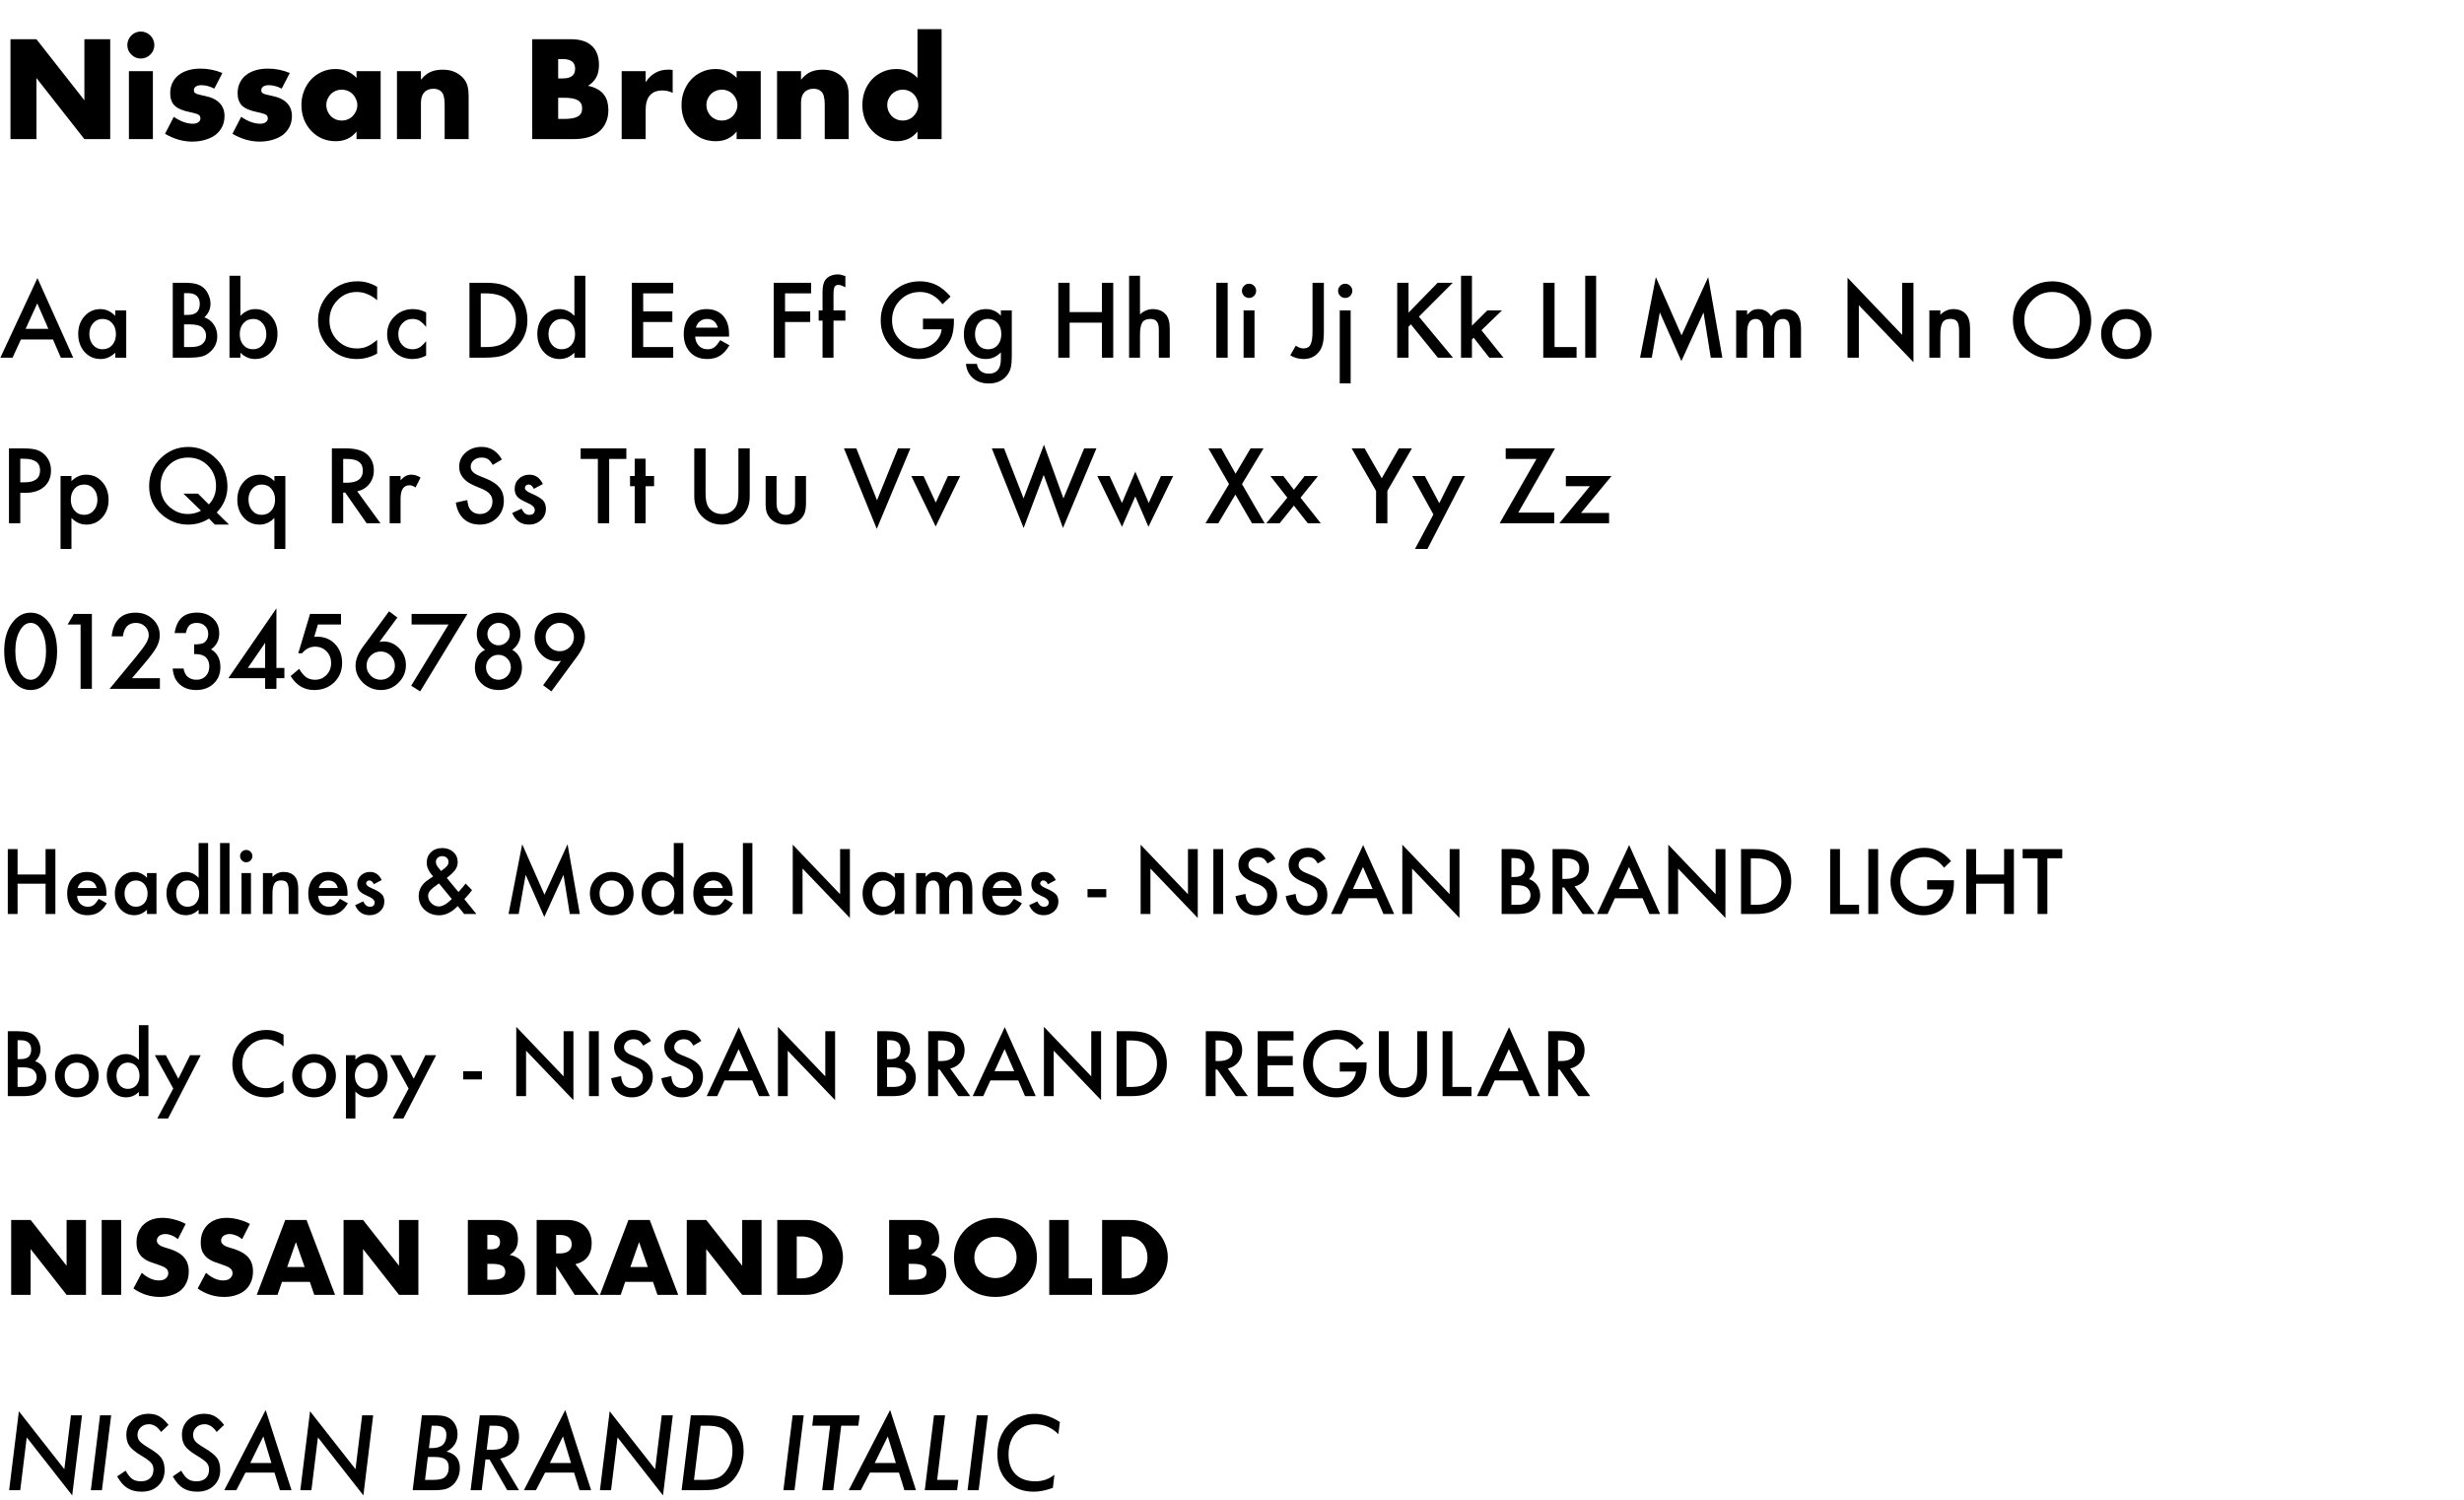
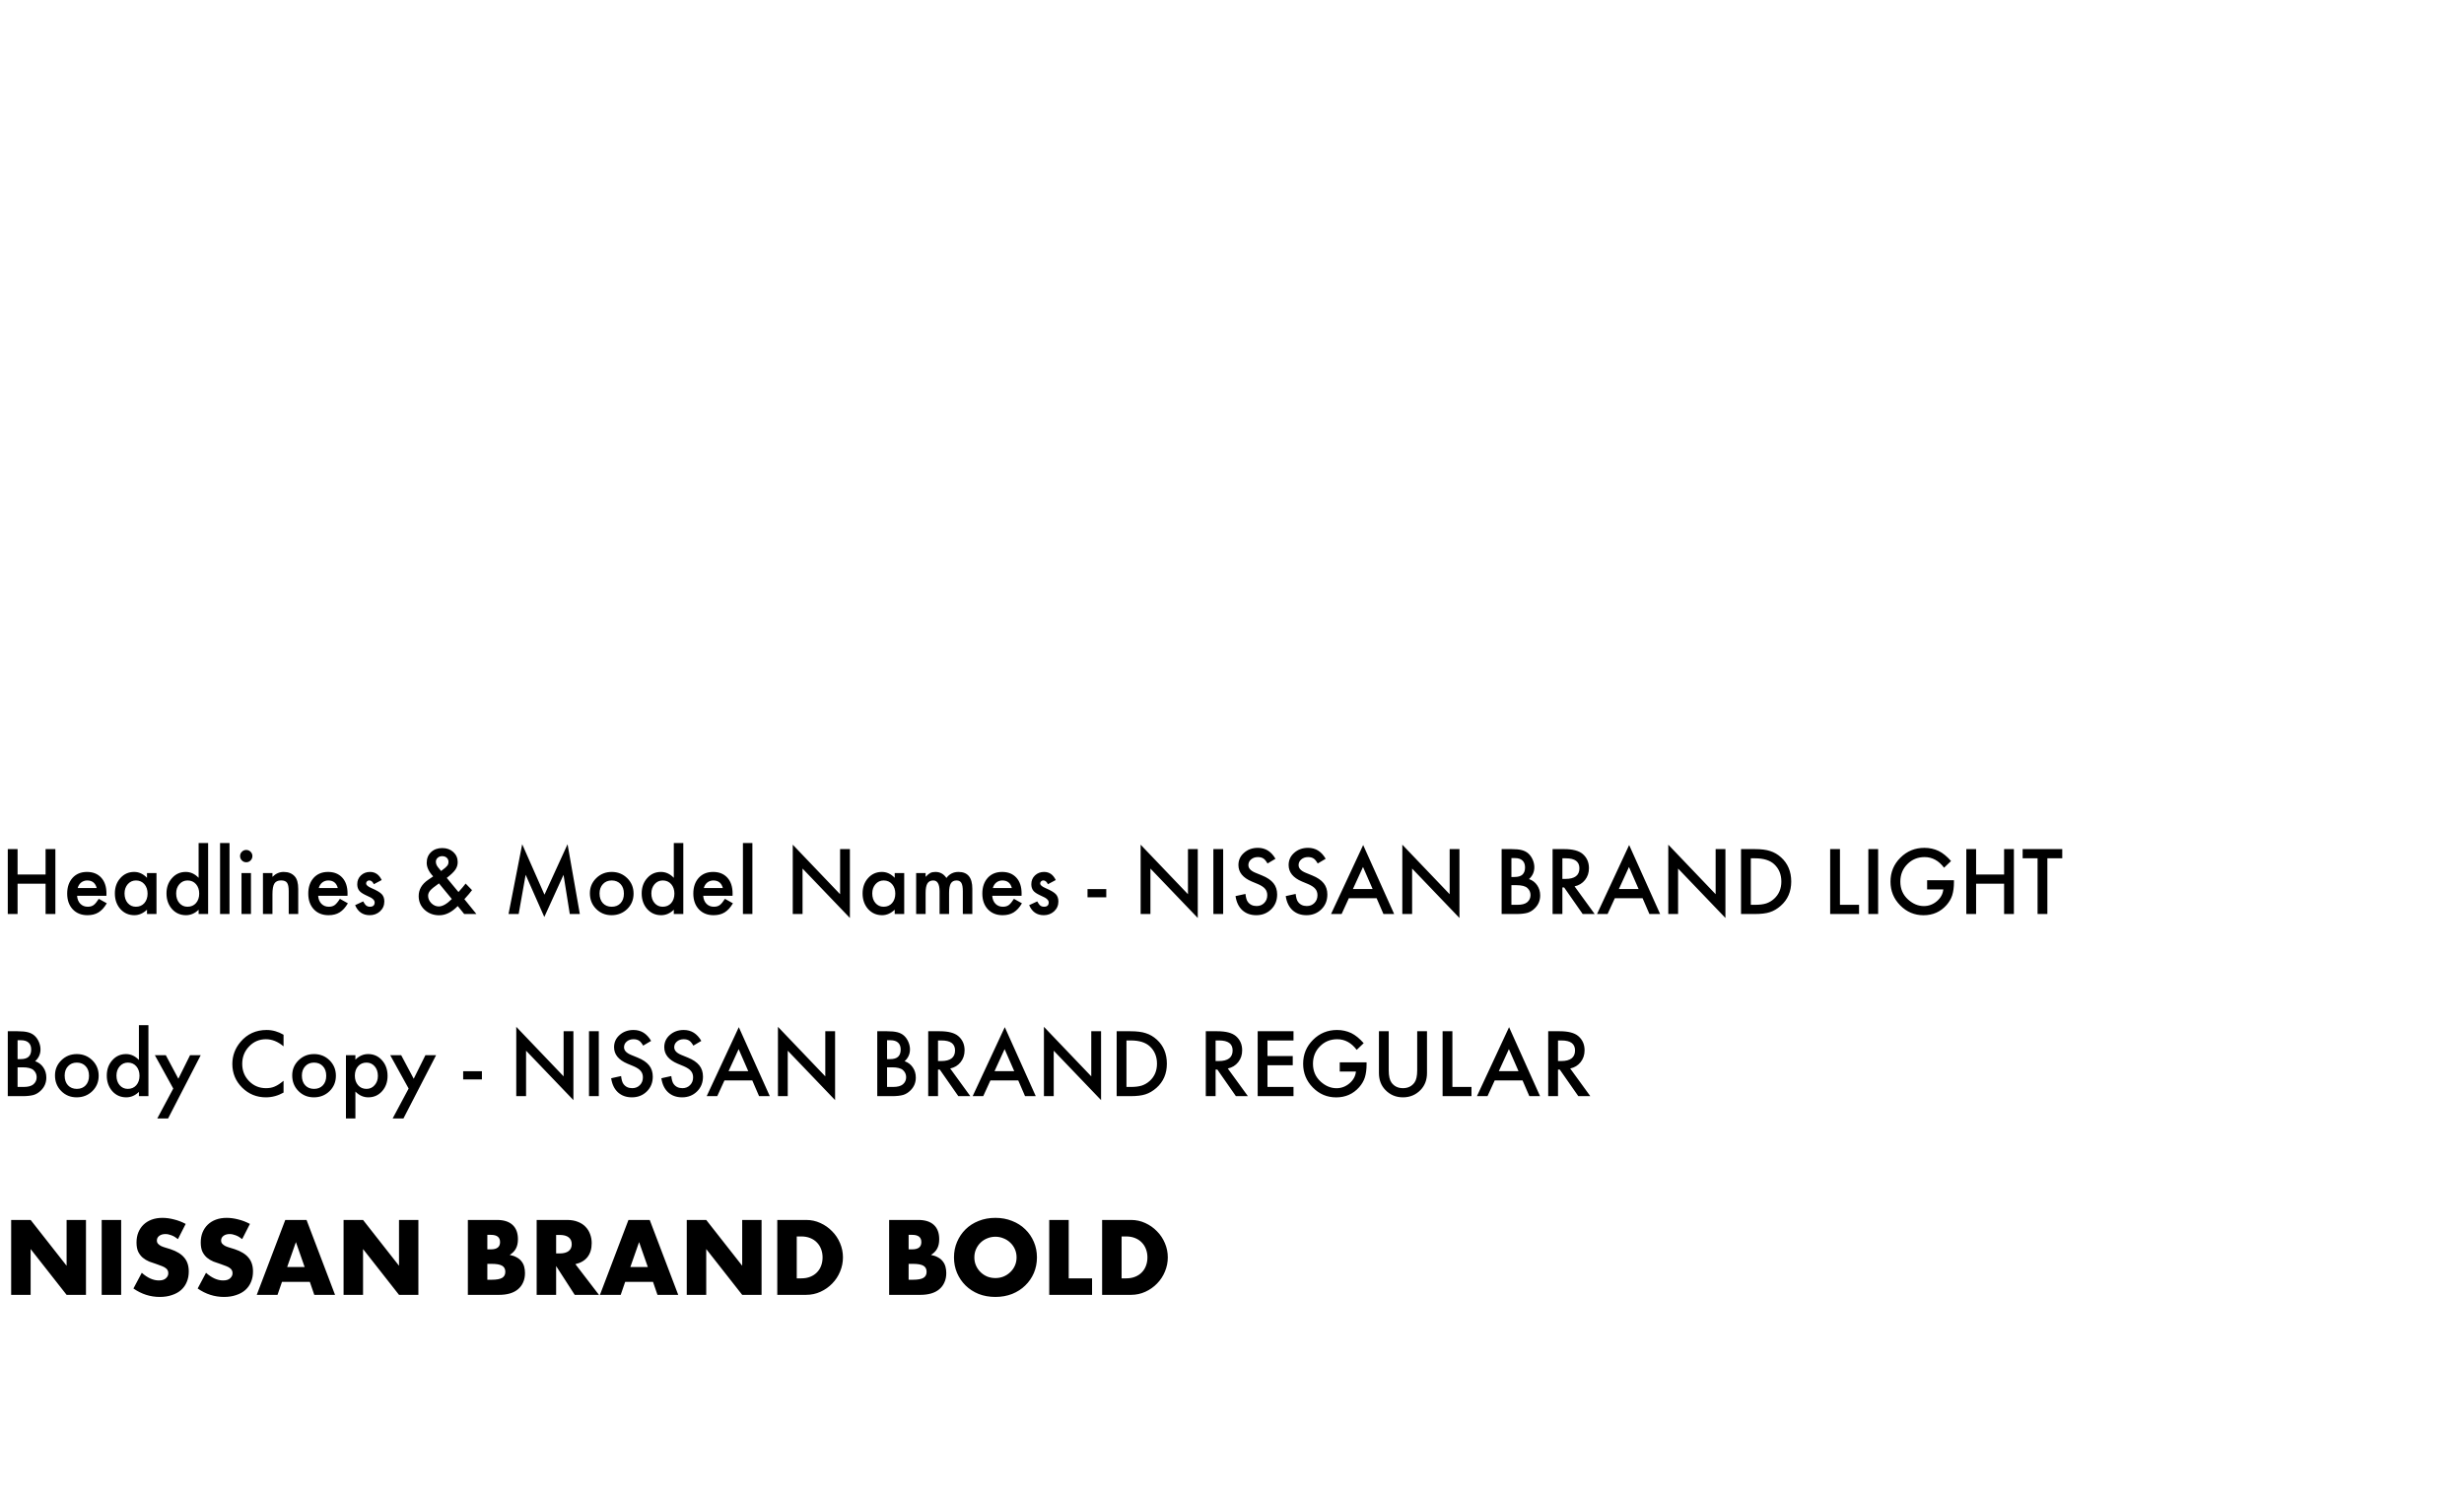
<svg xmlns="http://www.w3.org/2000/svg" width="744" height="453" viewBox="0 0 744 453" fill="none">
-   <path d="M3.16 42V11.84H11L25.48 30.28V11.84H33.28V42H25.48L11 23.56V42H3.16ZM46.165 21.48V42H38.925V21.48H46.165ZM38.445 13.6C38.445 13.04 38.552 12.52 38.765 12.04C38.979 11.533 39.272 11.093 39.645 10.72C40.019 10.347 40.445 10.053 40.925 9.84C41.432 9.627 41.965 9.52 42.525 9.52C43.085 9.52 43.605 9.627 44.085 9.84C44.592 10.053 45.032 10.347 45.405 10.72C45.779 11.093 46.072 11.533 46.285 12.04C46.499 12.52 46.605 13.04 46.605 13.6C46.605 14.16 46.499 14.693 46.285 15.2C46.072 15.68 45.779 16.107 45.405 16.48C45.032 16.853 44.592 17.147 44.085 17.36C43.605 17.573 43.085 17.68 42.525 17.68C41.965 17.68 41.432 17.573 40.925 17.36C40.445 17.147 40.019 16.853 39.645 16.48C39.272 16.107 38.979 15.68 38.765 15.2C38.552 14.693 38.445 14.16 38.445 13.6ZM64.713 26.76C63.38 26.067 62.073 25.72 60.793 25.72C60.126 25.72 59.58 25.853 59.153 26.12C58.753 26.387 58.553 26.747 58.553 27.2C58.553 27.44 58.58 27.64 58.633 27.8C58.713 27.933 58.859 28.067 59.073 28.2C59.313 28.333 59.646 28.453 60.073 28.56C60.526 28.667 61.113 28.8 61.833 28.96C63.833 29.36 65.326 30.08 66.313 31.12C67.299 32.133 67.793 33.44 67.793 35.04C67.793 36.24 67.553 37.32 67.073 38.28C66.593 39.24 65.926 40.053 65.073 40.72C64.219 41.36 63.193 41.853 61.993 42.2C60.793 42.573 59.473 42.76 58.033 42.76C55.26 42.76 52.526 41.973 49.833 40.4L52.473 35.28C54.499 36.667 56.419 37.36 58.233 37.36C58.9 37.36 59.446 37.213 59.873 36.92C60.3 36.627 60.513 36.253 60.513 35.8C60.513 35.533 60.473 35.32 60.393 35.16C60.34 34.973 60.206 34.813 59.993 34.68C59.779 34.52 59.459 34.387 59.033 34.28C58.633 34.147 58.099 34.013 57.433 33.88C55.193 33.427 53.62 32.76 52.713 31.88C51.833 30.973 51.393 29.733 51.393 28.16C51.393 27.013 51.606 25.987 52.033 25.08C52.459 24.147 53.073 23.36 53.873 22.72C54.673 22.08 55.633 21.587 56.753 21.24C57.9 20.893 59.166 20.72 60.553 20.72C62.819 20.72 65.019 21.16 67.153 22.04L64.713 26.76ZM85.064 26.76C83.731 26.067 82.424 25.72 81.144 25.72C80.478 25.72 79.931 25.853 79.504 26.12C79.104 26.387 78.904 26.747 78.904 27.2C78.904 27.44 78.931 27.64 78.984 27.8C79.064 27.933 79.211 28.067 79.424 28.2C79.664 28.333 79.998 28.453 80.424 28.56C80.878 28.667 81.464 28.8 82.184 28.96C84.184 29.36 85.678 30.08 86.664 31.12C87.651 32.133 88.144 33.44 88.144 35.04C88.144 36.24 87.904 37.32 87.424 38.28C86.944 39.24 86.278 40.053 85.424 40.72C84.571 41.36 83.544 41.853 82.344 42.2C81.144 42.573 79.824 42.76 78.384 42.76C75.611 42.76 72.878 41.973 70.184 40.4L72.824 35.28C74.851 36.667 76.771 37.36 78.584 37.36C79.251 37.36 79.798 37.213 80.224 36.92C80.651 36.627 80.864 36.253 80.864 35.8C80.864 35.533 80.824 35.32 80.744 35.16C80.691 34.973 80.558 34.813 80.344 34.68C80.131 34.52 79.811 34.387 79.384 34.28C78.984 34.147 78.451 34.013 77.784 33.88C75.544 33.427 73.971 32.76 73.064 31.88C72.184 30.973 71.744 29.733 71.744 28.16C71.744 27.013 71.958 25.987 72.384 25.08C72.811 24.147 73.424 23.36 74.224 22.72C75.024 22.08 75.984 21.587 77.104 21.24C78.251 20.893 79.518 20.72 80.904 20.72C83.171 20.72 85.371 21.16 87.504 22.04L85.064 26.76ZM98.536 31.68C98.536 32.347 98.656 32.973 98.896 33.56C99.136 34.12 99.456 34.613 99.856 35.04C100.283 35.467 100.776 35.8 101.336 36.04C101.923 36.28 102.549 36.4 103.216 36.4C103.856 36.4 104.456 36.28 105.016 36.04C105.603 35.8 106.096 35.467 106.496 35.04C106.923 34.613 107.256 34.12 107.496 33.56C107.763 33 107.896 32.4 107.896 31.76C107.896 31.12 107.763 30.52 107.496 29.96C107.256 29.373 106.923 28.867 106.496 28.44C106.096 28.013 105.603 27.68 105.016 27.44C104.456 27.2 103.856 27.08 103.216 27.08C102.549 27.08 101.923 27.2 101.336 27.44C100.776 27.68 100.283 28.013 99.856 28.44C99.456 28.867 99.136 29.36 98.896 29.92C98.656 30.453 98.536 31.04 98.536 31.68ZM107.656 21.48H114.936V42H107.656V39.72C106.109 41.667 104.016 42.64 101.376 42.64C99.883 42.64 98.509 42.373 97.256 41.84C96.003 41.28 94.909 40.507 93.976 39.52C93.043 38.533 92.309 37.373 91.776 36.04C91.269 34.707 91.016 33.253 91.016 31.68C91.016 30.213 91.269 28.827 91.776 27.52C92.283 26.187 92.989 25.027 93.896 24.04C94.803 23.053 95.883 22.28 97.136 21.72C98.389 21.133 99.776 20.84 101.296 20.84C103.856 20.84 105.976 21.733 107.656 23.52V21.48ZM119.863 21.48H127.103V24.08C128.089 22.88 129.089 22.08 130.103 21.68C131.116 21.253 132.303 21.04 133.663 21.04C135.103 21.04 136.329 21.28 137.343 21.76C138.383 22.213 139.263 22.867 139.983 23.72C140.569 24.413 140.969 25.187 141.183 26.04C141.396 26.893 141.503 27.867 141.503 28.96V42H134.263V31.64C134.263 30.627 134.183 29.813 134.023 29.2C133.889 28.56 133.636 28.053 133.263 27.68C132.943 27.36 132.583 27.133 132.183 27C131.783 26.867 131.356 26.8 130.903 26.8C129.676 26.8 128.729 27.173 128.063 27.92C127.423 28.64 127.103 29.68 127.103 31.04V42H119.863V21.48ZM168.539 35.92H170.259C172.232 35.92 173.646 35.667 174.499 35.16C175.352 34.653 175.779 33.84 175.779 32.72C175.779 31.6 175.352 30.787 174.499 30.28C173.646 29.773 172.232 29.52 170.259 29.52H168.539V35.92ZM168.539 23.68H169.979C172.432 23.68 173.659 22.707 173.659 20.76C173.659 18.813 172.432 17.84 169.979 17.84H168.539V23.68ZM160.699 11.84H172.379C175.152 11.84 177.259 12.507 178.699 13.84C180.139 15.173 180.859 17.093 180.859 19.6C180.859 21.12 180.579 22.387 180.019 23.4C179.486 24.387 178.659 25.227 177.539 25.92C178.659 26.133 179.606 26.467 180.379 26.92C181.179 27.347 181.819 27.88 182.299 28.52C182.806 29.16 183.166 29.88 183.379 30.68C183.592 31.48 183.699 32.333 183.699 33.24C183.699 34.653 183.446 35.907 182.939 37C182.459 38.093 181.766 39.013 180.859 39.76C179.979 40.507 178.899 41.067 177.619 41.44C176.339 41.813 174.899 42 173.299 42H160.699V11.84ZM187.714 21.48H194.954V24.84C195.728 23.613 196.674 22.68 197.794 22.04C198.914 21.373 200.221 21.04 201.714 21.04C201.901 21.04 202.101 21.04 202.314 21.04C202.554 21.04 202.821 21.067 203.114 21.12V28.04C202.154 27.56 201.114 27.32 199.994 27.32C198.314 27.32 197.048 27.827 196.194 28.84C195.368 29.827 194.954 31.28 194.954 33.2V42H187.714V21.48ZM213.302 31.68C213.302 32.347 213.422 32.973 213.662 33.56C213.902 34.12 214.222 34.613 214.622 35.04C215.048 35.467 215.542 35.8 216.102 36.04C216.688 36.28 217.315 36.4 217.982 36.4C218.622 36.4 219.222 36.28 219.782 36.04C220.368 35.8 220.862 35.467 221.262 35.04C221.688 34.613 222.022 34.12 222.262 33.56C222.528 33 222.662 32.4 222.662 31.76C222.662 31.12 222.528 30.52 222.262 29.96C222.022 29.373 221.688 28.867 221.262 28.44C220.862 28.013 220.368 27.68 219.782 27.44C219.222 27.2 218.622 27.08 217.982 27.08C217.315 27.08 216.688 27.2 216.102 27.44C215.542 27.68 215.048 28.013 214.622 28.44C214.222 28.867 213.902 29.36 213.662 29.92C213.422 30.453 213.302 31.04 213.302 31.68ZM222.422 21.48H229.702V42H222.422V39.72C220.875 41.667 218.782 42.64 216.142 42.64C214.648 42.64 213.275 42.373 212.022 41.84C210.768 41.28 209.675 40.507 208.742 39.52C207.808 38.533 207.075 37.373 206.542 36.04C206.035 34.707 205.782 33.253 205.782 31.68C205.782 30.213 206.035 28.827 206.542 27.52C207.048 26.187 207.755 25.027 208.662 24.04C209.568 23.053 210.648 22.28 211.902 21.72C213.155 21.133 214.542 20.84 216.062 20.84C218.622 20.84 220.742 21.733 222.422 23.52V21.48ZM234.628 21.48H241.868V24.08C242.855 22.88 243.855 22.08 244.868 21.68C245.882 21.253 247.068 21.04 248.428 21.04C249.868 21.04 251.095 21.28 252.108 21.76C253.148 22.213 254.028 22.867 254.748 23.72C255.335 24.413 255.735 25.187 255.948 26.04C256.162 26.893 256.268 27.867 256.268 28.96V42H249.028V31.64C249.028 30.627 248.948 29.813 248.788 29.2C248.655 28.56 248.402 28.053 248.028 27.68C247.708 27.36 247.348 27.133 246.948 27C246.548 26.867 246.122 26.8 245.668 26.8C244.442 26.8 243.495 27.173 242.828 27.92C242.188 28.64 241.868 29.68 241.868 31.04V42H234.628V21.48ZM267.911 31.68C267.911 32.347 268.031 32.973 268.271 33.56C268.511 34.12 268.831 34.613 269.231 35.04C269.658 35.467 270.151 35.8 270.711 36.04C271.298 36.28 271.924 36.4 272.591 36.4C273.231 36.4 273.831 36.28 274.391 36.04C274.978 35.8 275.471 35.467 275.871 35.04C276.298 34.613 276.631 34.12 276.871 33.56C277.138 33 277.271 32.4 277.271 31.76C277.271 31.12 277.138 30.52 276.871 29.96C276.631 29.373 276.298 28.867 275.871 28.44C275.471 28.013 274.978 27.68 274.391 27.44C273.831 27.2 273.231 27.08 272.591 27.08C271.951 27.08 271.338 27.2 270.751 27.44C270.191 27.68 269.698 28.013 269.271 28.44C268.871 28.867 268.538 29.36 268.271 29.92C268.031 30.453 267.911 31.04 267.911 31.68ZM277.031 8.8H284.311V42H277.031V39.72C275.484 41.667 273.391 42.64 270.751 42.64C269.258 42.64 267.884 42.36 266.631 41.8C265.378 41.24 264.284 40.467 263.351 39.48C262.418 38.493 261.684 37.333 261.151 36C260.644 34.667 260.391 33.227 260.391 31.68C260.391 30.213 260.631 28.827 261.111 27.52C261.618 26.187 262.324 25.027 263.231 24.04C264.138 23.053 265.218 22.28 266.471 21.72C267.751 21.133 269.151 20.84 270.671 20.84C273.231 20.84 275.351 21.733 277.031 23.52V8.8Z" fill="black" />
-   <path d="M15.996 102.507H6.313L3.794 108H0.117L11.309 83.962L22.105 108H18.369L15.996 102.507ZM14.604 99.299L11.25 91.608L7.734 99.299H14.604ZM34.805 93.732H38.115V108H34.805V106.506C33.447 107.775 31.987 108.41 30.425 108.41C28.452 108.41 26.821 107.697 25.532 106.271C24.253 104.816 23.613 103 23.613 100.822C23.613 98.684 24.253 96.901 25.532 95.476C26.811 94.05 28.413 93.337 30.337 93.337C31.997 93.337 33.486 94.02 34.805 95.388V93.732ZM26.982 100.822C26.982 102.189 27.349 103.303 28.081 104.162C28.833 105.031 29.78 105.466 30.923 105.466C32.144 105.466 33.13 105.046 33.882 104.206C34.634 103.337 35.01 102.233 35.01 100.896C35.01 99.558 34.634 98.454 33.882 97.585C33.13 96.735 32.153 96.311 30.952 96.311C29.819 96.311 28.872 96.74 28.11 97.6C27.358 98.469 26.982 99.543 26.982 100.822ZM52.163 108V85.383H55.562C57.075 85.383 58.281 85.5 59.18 85.734C60.088 85.969 60.855 86.364 61.48 86.921C62.114 87.497 62.617 88.215 62.988 89.074C63.369 89.943 63.56 90.822 63.56 91.711C63.56 93.332 62.94 94.704 61.699 95.827C62.9 96.237 63.848 96.955 64.541 97.981C65.244 98.996 65.596 100.178 65.596 101.525C65.596 103.293 64.971 104.787 63.721 106.008C62.969 106.76 62.124 107.282 61.187 107.575C60.161 107.858 58.877 108 57.334 108H52.163ZM55.576 95.095H56.645C57.915 95.095 58.843 94.816 59.429 94.26C60.024 93.693 60.322 92.863 60.322 91.769C60.322 90.705 60.02 89.899 59.414 89.353C58.809 88.796 57.93 88.518 56.777 88.518H55.576V95.095ZM55.576 104.792H57.685C59.228 104.792 60.361 104.489 61.084 103.884C61.846 103.229 62.227 102.399 62.227 101.394C62.227 100.417 61.86 99.597 61.128 98.933C60.415 98.278 59.141 97.951 57.305 97.951H55.576V104.792ZM72.583 83.259V95.388C73.901 94.02 75.395 93.337 77.065 93.337C78.989 93.337 80.591 94.055 81.87 95.49C83.149 96.916 83.789 98.693 83.789 100.822C83.789 103.02 83.144 104.836 81.856 106.271C80.576 107.697 78.96 108.41 77.007 108.41C75.356 108.41 73.882 107.775 72.583 106.506V108H69.287V83.259H72.583ZM80.42 100.969C80.42 99.602 80.049 98.488 79.307 97.629C78.555 96.75 77.612 96.311 76.48 96.311C75.269 96.311 74.282 96.735 73.52 97.585C72.769 98.425 72.393 99.519 72.393 100.866C72.393 102.253 72.764 103.361 73.506 104.191C74.248 105.041 75.225 105.466 76.436 105.466C77.578 105.466 78.525 105.041 79.277 104.191C80.039 103.332 80.42 102.258 80.42 100.969ZM113.877 86.599V90.642C111.904 88.991 109.863 88.166 107.754 88.166C105.43 88.166 103.472 89.001 101.88 90.671C100.278 92.331 99.478 94.362 99.478 96.765C99.478 99.138 100.278 101.14 101.88 102.771C103.481 104.401 105.444 105.217 107.769 105.217C108.97 105.217 109.99 105.021 110.83 104.631C111.299 104.436 111.782 104.172 112.28 103.84C112.788 103.508 113.32 103.107 113.877 102.639V106.755C111.924 107.858 109.873 108.41 107.725 108.41C104.492 108.41 101.733 107.282 99.448 105.026C97.173 102.751 96.035 100.007 96.035 96.794C96.035 93.913 96.987 91.345 98.892 89.089C101.235 86.325 104.268 84.943 107.988 84.943C110.02 84.943 111.982 85.495 113.877 86.599ZM128.672 94.348V98.728C127.92 97.81 127.246 97.18 126.65 96.838C126.064 96.486 125.376 96.311 124.585 96.311C123.345 96.311 122.314 96.745 121.494 97.614C120.674 98.483 120.264 99.572 120.264 100.881C120.264 102.219 120.659 103.317 121.45 104.177C122.251 105.036 123.271 105.466 124.512 105.466C125.303 105.466 126.001 105.295 126.606 104.953C127.192 104.621 127.881 103.977 128.672 103.02V107.37C127.334 108.063 125.996 108.41 124.658 108.41C122.451 108.41 120.605 107.697 119.121 106.271C117.637 104.836 116.895 103.054 116.895 100.925C116.895 98.796 117.646 96.999 119.15 95.534C120.654 94.069 122.5 93.337 124.688 93.337C126.094 93.337 127.422 93.674 128.672 94.348ZM141.753 108V85.383H146.499C148.774 85.383 150.571 85.607 151.89 86.057C153.306 86.496 154.59 87.243 155.742 88.298C158.076 90.427 159.243 93.225 159.243 96.691C159.243 100.168 158.027 102.98 155.596 105.129C154.375 106.203 153.096 106.95 151.758 107.37C150.508 107.79 148.735 108 146.44 108H141.753ZM145.166 104.792H146.704C148.237 104.792 149.512 104.631 150.527 104.309C151.543 103.967 152.461 103.425 153.281 102.683C154.961 101.149 155.801 99.152 155.801 96.691C155.801 94.211 154.971 92.199 153.311 90.656C151.816 89.279 149.614 88.591 146.704 88.591H145.166V104.792ZM173.438 83.259H176.748V108H173.438V106.506C172.139 107.775 170.669 108.41 169.028 108.41C167.075 108.41 165.454 107.697 164.165 106.271C162.886 104.816 162.246 103 162.246 100.822C162.246 98.693 162.886 96.916 164.165 95.49C165.435 94.055 167.031 93.337 168.955 93.337C170.625 93.337 172.119 94.02 173.438 95.388V83.259ZM165.615 100.822C165.615 102.189 165.981 103.303 166.714 104.162C167.466 105.031 168.413 105.466 169.556 105.466C170.776 105.466 171.763 105.046 172.515 104.206C173.267 103.337 173.643 102.233 173.643 100.896C173.643 99.558 173.267 98.454 172.515 97.585C171.763 96.735 170.786 96.311 169.585 96.311C168.452 96.311 167.505 96.74 166.743 97.6C165.991 98.469 165.615 99.543 165.615 100.822ZM203.276 88.591H194.209V94.025H203.013V97.233H194.209V104.792H203.276V108H190.796V85.383H203.276V88.591ZM220.122 101.643H209.897C209.985 102.814 210.366 103.747 211.04 104.44C211.714 105.124 212.578 105.466 213.633 105.466C214.453 105.466 215.132 105.271 215.669 104.88C216.196 104.489 216.797 103.767 217.471 102.712L220.254 104.265C219.824 104.997 219.37 105.627 218.892 106.154C218.413 106.672 217.9 107.102 217.354 107.443C216.807 107.775 216.216 108.02 215.581 108.176C214.946 108.332 214.258 108.41 213.516 108.41C211.387 108.41 209.678 107.727 208.389 106.359C207.1 104.982 206.455 103.156 206.455 100.881C206.455 98.625 207.08 96.799 208.33 95.402C209.59 94.025 211.26 93.337 213.34 93.337C215.439 93.337 217.1 94.006 218.32 95.344C219.531 96.672 220.137 98.513 220.137 100.866L220.122 101.643ZM216.738 98.947C216.279 97.189 215.171 96.311 213.413 96.311C213.013 96.311 212.637 96.374 212.285 96.501C211.934 96.618 211.611 96.794 211.318 97.028C211.035 97.253 210.791 97.526 210.586 97.849C210.381 98.171 210.225 98.537 210.117 98.947H216.738ZM244.922 88.591H237.041V94.025H244.644V97.233H237.041V108H233.628V85.383H244.922V88.591ZM251.675 96.809V108H248.364V96.809H247.192V93.732H248.364V88.225C248.364 86.428 248.677 85.158 249.302 84.416C250.161 83.381 251.411 82.863 253.052 82.863C253.638 82.863 254.375 83.034 255.264 83.376V86.745L254.927 86.569C254.214 86.208 253.628 86.027 253.169 86.027C252.583 86.027 252.188 86.237 251.982 86.657C251.777 87.067 251.675 87.858 251.675 89.03V93.732H255.264V96.809H251.675ZM278.687 96.223H288.032V96.97C288.032 98.669 287.832 100.173 287.432 101.481C287.041 102.692 286.382 103.825 285.454 104.88C283.354 107.243 280.684 108.425 277.441 108.425C274.277 108.425 271.567 107.282 269.312 104.997C267.056 102.702 265.928 99.948 265.928 96.735C265.928 93.454 267.075 90.671 269.37 88.386C271.665 86.091 274.458 84.943 277.749 84.943C279.517 84.943 281.167 85.305 282.7 86.027C284.165 86.75 285.605 87.922 287.021 89.543L284.59 91.872C282.734 89.401 280.474 88.166 277.808 88.166C275.415 88.166 273.408 88.991 271.787 90.642C270.166 92.263 269.355 94.294 269.355 96.735C269.355 99.255 270.259 101.33 272.065 102.961C273.755 104.475 275.586 105.231 277.559 105.231C279.238 105.231 280.747 104.665 282.085 103.532C283.423 102.39 284.17 101.022 284.326 99.431H278.687V96.223ZM305.508 107.663C305.508 108.337 305.483 108.928 305.435 109.436C305.396 109.953 305.337 110.407 305.259 110.798C305.024 111.872 304.565 112.795 303.882 113.566C302.593 115.051 300.82 115.793 298.564 115.793C296.66 115.793 295.093 115.28 293.862 114.255C292.593 113.2 291.86 111.74 291.665 109.875H294.976C295.103 110.578 295.312 111.12 295.605 111.501C296.289 112.39 297.285 112.834 298.594 112.834C301.006 112.834 302.212 111.354 302.212 108.396V106.403C300.903 107.741 299.395 108.41 297.686 108.41C295.742 108.41 294.15 107.707 292.91 106.301C291.66 104.875 291.035 103.093 291.035 100.954C291.035 98.874 291.616 97.106 292.778 95.651C294.028 94.108 295.679 93.337 297.729 93.337C299.526 93.337 301.021 94.006 302.212 95.344V93.732H305.508V107.663ZM302.344 100.896C302.344 99.509 301.973 98.4 301.23 97.57C300.479 96.721 299.517 96.296 298.345 96.296C297.095 96.296 296.108 96.76 295.386 97.688C294.731 98.518 294.404 99.592 294.404 100.91C294.404 102.209 294.731 103.273 295.386 104.104C296.099 105.012 297.085 105.466 298.345 105.466C299.604 105.466 300.601 105.007 301.333 104.089C302.007 103.259 302.344 102.194 302.344 100.896ZM322.969 94.231H332.725V85.383H336.138V108H332.725V97.439H322.969V108H319.556V85.383H322.969V94.231ZM340.928 83.259H344.224V94.919C345.396 93.864 346.689 93.337 348.105 93.337C349.717 93.337 351.006 93.859 351.973 94.904C352.793 95.812 353.203 97.263 353.203 99.255V108H349.907V99.562C349.907 98.42 349.702 97.595 349.292 97.087C348.892 96.569 348.242 96.311 347.344 96.311C346.191 96.311 345.381 96.667 344.912 97.38C344.453 98.103 344.224 99.343 344.224 101.101V108H340.928V83.259ZM370.693 85.383V108H367.28V85.383H370.693ZM378.794 93.732V108H375.498V93.732H378.794ZM375 87.8C375 87.224 375.21 86.726 375.63 86.306C376.05 85.886 376.553 85.676 377.139 85.676C377.734 85.676 378.242 85.886 378.662 86.306C379.082 86.716 379.292 87.219 379.292 87.814C379.292 88.41 379.082 88.918 378.662 89.338C378.252 89.758 377.749 89.968 377.153 89.968C376.558 89.968 376.05 89.758 375.63 89.338C375.21 88.918 375 88.405 375 87.8ZM399.741 85.383V100.017C399.741 101.765 399.619 103.068 399.375 103.928C399.131 104.904 398.716 105.729 398.13 106.403C396.987 107.741 395.474 108.41 393.589 108.41C392.163 108.41 390.83 108.039 389.59 107.297L391.26 104.382C392.09 104.938 392.866 105.217 393.589 105.217C394.604 105.217 395.308 104.831 395.698 104.06C396.108 103.288 396.313 101.94 396.313 100.017V85.383H399.741ZM407.827 93.732V115.764H404.531V93.732H407.827ZM404.033 87.8C404.033 87.224 404.243 86.726 404.663 86.306C405.083 85.886 405.586 85.676 406.172 85.676C406.768 85.676 407.275 85.886 407.695 86.306C408.115 86.716 408.325 87.219 408.325 87.814C408.325 88.41 408.115 88.918 407.695 89.338C407.285 89.758 406.782 89.968 406.187 89.968C405.591 89.968 405.083 89.758 404.663 89.338C404.243 88.918 404.033 88.405 404.033 87.8ZM425.303 94.406L434.106 85.383H438.662L428.438 95.622L438.721 108H434.15L426.006 97.936L425.303 98.64V108H421.89V85.383H425.303V94.406ZM444.448 83.259V98.347L449.092 93.732H453.516L447.319 99.724L453.97 108H449.692L444.976 101.979L444.448 102.507V108H441.152V83.259H444.448ZM469.395 85.383V104.792H476.045V108H465.981V85.383H469.395ZM481.948 83.259V108H478.652V83.259H481.948ZM495.22 108L499.98 83.684L507.744 101.262L515.786 83.684L520.063 108H516.562L514.38 94.348L507.686 109.04L501.182 94.333L498.75 108H495.22ZM524.238 93.732H527.534V95.051C528.169 94.387 528.711 93.938 529.16 93.703C529.639 93.459 530.239 93.337 530.962 93.337C532.573 93.337 533.848 94.04 534.785 95.446C535.82 94.04 537.222 93.337 538.989 93.337C542.202 93.337 543.809 95.285 543.809 99.182V108H540.498V100.075C540.498 98.708 540.332 97.741 540 97.175C539.658 96.599 539.097 96.311 538.315 96.311C537.407 96.311 536.743 96.652 536.323 97.336C535.913 98.019 535.708 99.118 535.708 100.632V108H532.397V100.119C532.397 97.58 531.665 96.311 530.2 96.311C529.272 96.311 528.594 96.657 528.164 97.351C527.744 98.044 527.534 99.138 527.534 100.632V108H524.238V93.732ZM557.856 108V83.845L574.351 101.101V85.383H577.764V109.377L561.27 92.165V108H557.856ZM582.568 93.732H585.879V95.051C587.031 93.908 588.33 93.337 589.775 93.337C591.436 93.337 592.729 93.859 593.657 94.904C594.458 95.793 594.858 97.243 594.858 99.255V108H591.548V100.031C591.548 98.625 591.353 97.653 590.962 97.116C590.581 96.569 589.888 96.296 588.882 96.296C587.788 96.296 587.012 96.657 586.553 97.38C586.104 98.093 585.879 99.338 585.879 101.115V108H582.568V93.732ZM607.793 96.589C607.793 93.405 608.96 90.671 611.294 88.386C613.618 86.101 616.411 84.958 619.673 84.958C622.896 84.958 625.659 86.11 627.964 88.415C630.278 90.72 631.436 93.488 631.436 96.721C631.436 99.973 630.273 102.731 627.949 104.997C625.615 107.272 622.798 108.41 619.497 108.41C616.577 108.41 613.955 107.399 611.631 105.378C609.072 103.142 607.793 100.212 607.793 96.589ZM611.235 96.633C611.235 99.133 612.075 101.188 613.755 102.8C615.425 104.411 617.354 105.217 619.541 105.217C621.914 105.217 623.916 104.396 625.547 102.756C627.178 101.096 627.993 99.074 627.993 96.691C627.993 94.279 627.188 92.258 625.576 90.627C623.975 88.986 621.992 88.166 619.629 88.166C617.275 88.166 615.288 88.986 613.667 90.627C612.046 92.248 611.235 94.25 611.235 96.633ZM634.424 100.764C634.424 98.703 635.161 96.95 636.636 95.505C638.11 94.06 639.907 93.337 642.026 93.337C644.155 93.337 645.962 94.064 647.446 95.519C648.911 96.975 649.644 98.762 649.644 100.881C649.644 103.02 648.906 104.812 647.432 106.257C645.947 107.692 644.126 108.41 641.968 108.41C639.829 108.41 638.037 107.678 636.592 106.213C635.146 104.768 634.424 102.951 634.424 100.764ZM637.793 100.822C637.793 102.248 638.174 103.376 638.936 104.206C639.717 105.046 640.747 105.466 642.026 105.466C643.315 105.466 644.346 105.051 645.117 104.221C645.889 103.391 646.274 102.282 646.274 100.896C646.274 99.509 645.889 98.4 645.117 97.57C644.336 96.731 643.306 96.311 642.026 96.311C640.767 96.311 639.746 96.731 638.965 97.57C638.184 98.41 637.793 99.494 637.793 100.822ZM6.123 148.815V158H2.71V135.383H6.577C8.472 135.383 9.902 135.515 10.869 135.778C11.846 136.042 12.705 136.54 13.447 137.272C14.746 138.542 15.396 140.144 15.396 142.077C15.396 144.147 14.702 145.788 13.315 146.999C11.929 148.21 10.059 148.815 7.705 148.815H6.123ZM6.123 145.651H7.397C10.532 145.651 12.1 144.445 12.1 142.033C12.1 139.699 10.483 138.532 7.251 138.532H6.123V145.651ZM21.577 165.764H18.281V143.732H21.577V145.285C22.876 143.986 24.351 143.337 26.001 143.337C27.964 143.337 29.58 144.06 30.85 145.505C32.139 146.94 32.783 148.752 32.783 150.939C32.783 153.078 32.144 154.86 30.864 156.286C29.595 157.702 27.993 158.41 26.06 158.41C24.39 158.41 22.895 157.741 21.577 156.403V165.764ZM29.414 150.954C29.414 149.587 29.043 148.474 28.301 147.614C27.549 146.745 26.602 146.311 25.459 146.311C24.248 146.311 23.267 146.73 22.515 147.57C21.763 148.41 21.387 149.514 21.387 150.881C21.387 152.219 21.763 153.322 22.515 154.191C23.257 155.041 24.233 155.466 25.444 155.466C26.587 155.466 27.529 155.036 28.271 154.177C29.033 153.317 29.414 152.243 29.414 150.954ZM69.17 158.41H64.878L63.105 156.594C61.221 157.805 59.121 158.41 56.807 158.41C53.809 158.41 51.148 157.395 48.823 155.363C46.294 153.127 45.029 150.271 45.029 146.794C45.029 143.386 46.226 140.544 48.618 138.269C50.942 136.062 53.687 134.958 56.851 134.958C59.722 134.958 62.295 135.925 64.57 137.858C67.305 140.183 68.672 143.215 68.672 146.955C68.672 149.885 67.593 152.487 65.435 154.763L69.17 158.41ZM59.78 149.05L63.062 152.316C64.507 150.812 65.23 148.952 65.23 146.735C65.23 144.304 64.424 142.268 62.812 140.627C61.201 138.986 59.199 138.166 56.807 138.166C54.385 138.166 52.393 138.986 50.83 140.627C49.258 142.258 48.472 144.323 48.472 146.823C48.472 149.265 49.282 151.262 50.903 152.814C52.593 154.416 54.522 155.217 56.69 155.217C58.164 155.217 59.497 154.88 60.688 154.206L55.371 149.05H59.78ZM82.852 165.764V156.403C81.543 157.741 80.049 158.41 78.369 158.41C76.445 158.41 74.849 157.702 73.579 156.286C72.3 154.86 71.66 153.078 71.66 150.939C71.66 148.771 72.3 146.96 73.579 145.505C74.868 144.06 76.484 143.337 78.428 143.337C80.078 143.337 81.553 143.986 82.852 145.285V143.732H86.162V165.764H82.852ZM75.029 150.793C75.029 152.17 75.4 153.288 76.143 154.147C76.885 155.026 77.827 155.466 78.97 155.466C80.181 155.466 81.162 155.046 81.914 154.206C82.676 153.356 83.057 152.253 83.057 150.896C83.057 149.558 82.681 148.454 81.929 147.585C81.177 146.735 80.2 146.311 78.999 146.311C77.866 146.311 76.919 146.74 76.157 147.6C75.405 148.469 75.029 149.533 75.029 150.793ZM107.871 148.361L114.873 158H110.698L104.238 148.742H103.623V158H100.21V135.383H104.209C107.197 135.383 109.355 135.944 110.684 137.067C112.148 138.317 112.881 139.968 112.881 142.019C112.881 143.62 112.422 144.997 111.504 146.149C110.586 147.302 109.375 148.039 107.871 148.361ZM103.623 145.769H104.707C107.939 145.769 109.556 144.533 109.556 142.062C109.556 139.748 107.983 138.591 104.839 138.591H103.623V145.769ZM117.656 143.732H120.952V145.007C121.558 144.372 122.095 143.938 122.563 143.703C123.042 143.459 123.608 143.337 124.263 143.337C125.132 143.337 126.04 143.62 126.987 144.187L125.479 147.204C124.854 146.755 124.243 146.53 123.647 146.53C121.851 146.53 120.952 147.888 120.952 150.603V158H117.656V143.732ZM151.553 138.752L148.784 140.393C148.267 139.494 147.773 138.908 147.305 138.635C146.816 138.322 146.187 138.166 145.415 138.166C144.468 138.166 143.682 138.435 143.057 138.972C142.432 139.499 142.119 140.163 142.119 140.964C142.119 142.067 142.939 142.956 144.58 143.63L146.836 144.553C148.672 145.295 150.015 146.203 150.864 147.277C151.714 148.342 152.139 149.65 152.139 151.203C152.139 153.283 151.445 155.002 150.059 156.359C148.662 157.727 146.929 158.41 144.858 158.41C142.896 158.41 141.274 157.829 139.995 156.667C138.735 155.505 137.949 153.869 137.637 151.76L141.094 150.998C141.25 152.326 141.523 153.244 141.914 153.752C142.617 154.729 143.643 155.217 144.99 155.217C146.055 155.217 146.938 154.86 147.642 154.147C148.345 153.435 148.696 152.531 148.696 151.438C148.696 150.998 148.633 150.598 148.506 150.236C148.389 149.865 148.198 149.528 147.935 149.226C147.681 148.913 147.349 148.625 146.938 148.361C146.528 148.088 146.04 147.829 145.474 147.585L143.291 146.677C140.195 145.368 138.647 143.454 138.647 140.935C138.647 139.235 139.297 137.814 140.596 136.672C141.895 135.52 143.511 134.943 145.444 134.943C148.052 134.943 150.088 136.213 151.553 138.752ZM163.916 146.164L161.191 147.614C160.762 146.735 160.229 146.296 159.595 146.296C159.292 146.296 159.033 146.398 158.818 146.604C158.604 146.799 158.496 147.053 158.496 147.365C158.496 147.912 159.131 148.454 160.4 148.991C162.148 149.743 163.325 150.437 163.931 151.071C164.536 151.706 164.839 152.561 164.839 153.635C164.839 155.012 164.331 156.164 163.315 157.092C162.329 157.971 161.138 158.41 159.741 158.41C157.349 158.41 155.654 157.243 154.658 154.909L157.471 153.605C157.861 154.289 158.159 154.724 158.364 154.909C158.765 155.28 159.243 155.466 159.8 155.466C160.913 155.466 161.47 154.958 161.47 153.942C161.47 153.356 161.04 152.81 160.181 152.302C159.849 152.136 159.517 151.975 159.185 151.818C158.853 151.662 158.516 151.501 158.174 151.335C157.217 150.866 156.543 150.397 156.152 149.929C155.654 149.333 155.405 148.566 155.405 147.629C155.405 146.389 155.83 145.363 156.68 144.553C157.549 143.742 158.604 143.337 159.844 143.337C161.67 143.337 163.027 144.279 163.916 146.164ZM183.94 138.591V158H180.527V138.591H175.327V135.383H189.126V138.591H183.94ZM194.941 146.809V158H191.646V146.809H190.239V143.732H191.646V138.503H194.941V143.732H197.505V146.809H194.941ZM213.047 135.383V149.006C213.047 150.949 213.364 152.37 213.999 153.269C214.946 154.567 216.279 155.217 217.998 155.217C219.727 155.217 221.064 154.567 222.012 153.269C222.646 152.399 222.964 150.979 222.964 149.006V135.383H226.377V149.943C226.377 152.326 225.635 154.289 224.15 155.832C222.48 157.551 220.43 158.41 217.998 158.41C215.566 158.41 213.521 157.551 211.86 155.832C210.376 154.289 209.634 152.326 209.634 149.943V135.383H213.047ZM234.478 143.732V151.921C234.478 154.284 235.41 155.466 237.275 155.466C239.141 155.466 240.073 154.284 240.073 151.921V143.732H243.369V151.994C243.369 153.137 243.228 154.123 242.944 154.953C242.671 155.695 242.197 156.364 241.523 156.96C240.41 157.927 238.994 158.41 237.275 158.41C235.566 158.41 234.155 157.927 233.042 156.96C232.358 156.364 231.875 155.695 231.592 154.953C231.318 154.289 231.182 153.303 231.182 151.994V143.732H234.478ZM258.56 135.383L264.814 151.057L271.157 135.383H274.893L264.741 159.699L254.824 135.383H258.56ZM278.862 143.732L282.554 151.745L286.23 143.732H289.937L282.524 158.981L275.171 143.732H278.862ZM303.179 135.383L309.067 150.5L315.22 134.284L321.108 150.5L327.363 135.383H331.069L320.962 159.436L315.146 143.41L309.082 159.45L299.473 135.383H303.179ZM335.039 143.732L338.774 151.877L342.803 142.429L346.86 151.877L350.552 143.732H354.243L346.772 159.069L342.803 149.885L338.789 159.069L331.333 143.732H335.039ZM371.104 146.179L364.878 135.383H368.76L373.081 143.044L377.622 135.383H381.533L375.015 146.179L381.855 158H378.032L373.022 149.343L367.866 158H363.999L371.104 146.179ZM388.711 150.28L383.584 143.732H387.51L390.688 147.893L393.926 143.732H397.969L392.695 150.28L398.804 158H394.878L390.688 152.668L386.396 158H382.368L388.711 150.28ZM415.503 148.229L408.12 135.383H412.046L417.217 144.421L422.402 135.383H426.328L418.916 148.229V158H415.503V148.229ZM432.817 155.349L426.401 143.732H430.225L434.59 151.936L438.662 143.732H442.383L431.016 165.764H427.251L432.817 155.349ZM458.438 154.792H469.292V158H452.827L463.931 138.591H454.644V135.383H469.541L458.438 154.792ZM477.378 154.895H485.859V158H470.845L480.088 146.809H472.808V143.732H486.606L477.378 154.895ZM1.274 196.545C1.274 192.941 2.114 190.065 3.794 187.917C5.298 185.974 7.119 185.002 9.258 185.002C11.396 185.002 13.218 185.974 14.722 187.917C16.401 190.065 17.241 192.99 17.241 196.691C17.241 200.383 16.401 203.303 14.722 205.451C13.218 207.395 11.401 208.366 9.272 208.366C7.144 208.366 5.317 207.395 3.794 205.451C2.114 203.303 1.274 200.334 1.274 196.545ZM4.629 196.56C4.629 199.069 5.063 201.154 5.933 202.814C6.802 204.445 7.91 205.261 9.258 205.261C10.596 205.261 11.704 204.445 12.583 202.814C13.462 201.193 13.901 199.147 13.901 196.677C13.901 194.206 13.462 192.155 12.583 190.524C11.704 188.903 10.596 188.093 9.258 188.093C7.93 188.093 6.826 188.903 5.947 190.524C5.068 192.136 4.629 194.147 4.629 196.56ZM24.331 188.576H20.42L22.295 185.383H27.744V208H24.331V188.576ZM39.858 204.792H48.281V208H33.091L40.942 198.493C41.714 197.546 42.358 196.726 42.876 196.032C43.403 195.339 43.804 194.758 44.077 194.289C44.634 193.371 44.912 192.546 44.912 191.813C44.912 190.759 44.541 189.875 43.799 189.162C43.057 188.449 42.139 188.093 41.045 188.093C38.76 188.093 37.451 189.445 37.119 192.15H33.721C34.268 187.385 36.675 185.002 40.942 185.002C43.003 185.002 44.731 185.656 46.128 186.965C47.534 188.273 48.237 189.895 48.237 191.828C48.237 193.059 47.91 194.265 47.256 195.446C46.924 196.062 46.435 196.794 45.791 197.644C45.156 198.483 44.351 199.479 43.374 200.632L39.858 204.792ZM58.623 197.497V194.582C60.068 194.582 61.04 194.421 61.538 194.099C62.427 193.532 62.871 192.624 62.871 191.374C62.871 190.407 62.549 189.621 61.904 189.016C61.27 188.4 60.444 188.093 59.429 188.093C58.481 188.093 57.749 188.322 57.231 188.781C56.733 189.25 56.362 190.041 56.118 191.154H52.72C53.071 189.025 53.794 187.468 54.888 186.481C55.981 185.485 57.51 184.987 59.473 184.987C61.455 184.987 63.071 185.573 64.321 186.745C65.571 187.907 66.196 189.406 66.196 191.242C66.196 193.312 65.376 194.924 63.735 196.076C65.61 197.18 66.548 198.972 66.548 201.452C66.548 203.483 65.864 205.144 64.497 206.433C63.13 207.722 61.377 208.366 59.238 208.366C56.514 208.366 54.492 207.365 53.174 205.363C52.627 204.523 52.28 203.361 52.134 201.877H55.43C55.605 202.971 56.03 203.811 56.704 204.396C57.388 204.973 58.276 205.261 59.37 205.261C60.474 205.261 61.387 204.895 62.109 204.162C62.832 203.41 63.193 202.458 63.193 201.306C63.193 199.782 62.651 198.698 61.567 198.054C60.933 197.683 59.951 197.497 58.623 197.497ZM83.467 201.687H85.869V204.792H83.467V208H80.054V204.792H68.95L83.467 183.698V201.687ZM80.054 201.687V194.113L74.839 201.687H80.054ZM102.964 188.576H95.991L94.878 192.326C95.044 192.307 95.2 192.292 95.347 192.282C95.503 192.272 95.644 192.268 95.772 192.268C97.969 192.268 99.77 193.01 101.177 194.494C102.593 195.969 103.301 197.858 103.301 200.163C103.301 202.546 102.5 204.509 100.898 206.052C99.297 207.595 97.28 208.366 94.849 208.366C91.851 208.366 89.487 206.96 87.759 204.147L90.337 201.965C91.05 203.176 91.768 204.03 92.49 204.528C93.213 205.017 94.097 205.261 95.142 205.261C96.509 205.261 97.656 204.782 98.584 203.825C99.512 202.839 99.976 201.643 99.976 200.236C99.976 198.791 99.517 197.609 98.599 196.691C97.681 195.744 96.533 195.271 95.156 195.271C93.623 195.271 92.3 195.939 91.186 197.277H90.059L93.618 185.383H102.964V188.576ZM117.48 184.592L119.985 186.467L114.58 193.82C114.873 193.781 115.122 193.752 115.327 193.732C115.532 193.713 115.693 193.703 115.811 193.703C117.646 193.703 119.233 194.406 120.571 195.812C121.899 197.199 122.563 198.869 122.563 200.822C122.563 202.893 121.821 204.67 120.337 206.154C118.862 207.629 117.09 208.366 115.02 208.366C112.969 208.366 111.172 207.639 109.629 206.184C108.115 204.729 107.358 203.005 107.358 201.013C107.358 199.226 108.096 197.331 109.57 195.329L117.48 184.592ZM119.238 201.042C119.238 199.841 118.823 198.825 117.993 197.995C117.153 197.155 116.143 196.735 114.961 196.735C113.77 196.735 112.759 197.15 111.929 197.98C111.099 198.811 110.684 199.816 110.684 200.998C110.684 202.18 111.099 203.186 111.929 204.016C112.759 204.846 113.774 205.261 114.976 205.261C116.147 205.261 117.148 204.846 117.979 204.016C118.818 203.176 119.238 202.185 119.238 201.042ZM135.439 188.576H124.277V185.383H141.138L126.87 208.776L124.16 207.062L135.439 188.576ZM146.455 196.237C144.795 195.065 143.965 193.469 143.965 191.447C143.965 189.611 144.595 188.078 145.854 186.848C147.124 185.617 148.701 185.002 150.586 185.002C152.461 185.002 154.023 185.617 155.273 186.848C156.523 188.068 157.148 189.606 157.148 191.462C157.148 193.405 156.323 194.992 154.673 196.223C155.581 196.711 156.294 197.424 156.812 198.361C157.339 199.299 157.603 200.354 157.603 201.525C157.603 203.527 156.948 205.168 155.64 206.447C154.331 207.727 152.656 208.366 150.615 208.366C148.525 208.366 146.802 207.722 145.444 206.433C144.077 205.144 143.394 203.522 143.394 201.569C143.394 199.03 144.414 197.253 146.455 196.237ZM147.173 191.433C147.173 192.399 147.5 193.21 148.154 193.864C148.818 194.528 149.619 194.86 150.557 194.86C151.484 194.86 152.28 194.528 152.944 193.864C153.608 193.2 153.94 192.404 153.94 191.477C153.94 190.549 153.608 189.753 152.944 189.089C152.28 188.425 151.484 188.093 150.557 188.093C149.629 188.093 148.833 188.425 148.169 189.089C147.505 189.753 147.173 190.534 147.173 191.433ZM146.748 201.452C146.748 202.497 147.109 203.396 147.832 204.147C148.564 204.89 149.453 205.261 150.498 205.261C151.533 205.261 152.417 204.895 153.149 204.162C153.882 203.42 154.248 202.531 154.248 201.496C154.248 200.451 153.882 199.562 153.149 198.83C152.417 198.098 151.533 197.731 150.498 197.731C149.473 197.731 148.589 198.098 147.847 198.83C147.114 199.562 146.748 200.437 146.748 201.452ZM166.494 208.776L163.989 206.916L169.395 199.548C169.102 199.587 168.853 199.616 168.647 199.636C168.442 199.655 168.276 199.665 168.149 199.665C166.323 199.665 164.741 198.967 163.403 197.57C162.075 196.184 161.411 194.514 161.411 192.561C161.411 190.48 162.148 188.703 163.623 187.229C165.107 185.744 166.885 185.002 168.955 185.002C171.016 185.002 172.808 185.734 174.331 187.199C175.854 188.654 176.616 190.373 176.616 192.355C176.616 194.113 175.874 196.013 174.39 198.054L166.494 208.776ZM164.736 192.312C164.736 193.532 165.151 194.558 165.981 195.388C166.821 196.228 167.832 196.647 169.014 196.647C170.195 196.647 171.201 196.232 172.031 195.402C172.871 194.562 173.291 193.552 173.291 192.37C173.291 191.188 172.871 190.178 172.031 189.338C171.201 188.508 170.19 188.093 168.999 188.093C167.827 188.093 166.826 188.508 165.996 189.338C165.156 190.178 164.736 191.169 164.736 192.312Z" fill="black" />
  <path d="M5.307 264.066H13.762V256.398H16.72V276H13.762V266.847H5.307V276H2.349V256.398H5.307V264.066ZM32.132 270.49H23.27C23.347 271.506 23.677 272.314 24.261 272.915C24.845 273.507 25.594 273.804 26.508 273.804C27.219 273.804 27.807 273.634 28.273 273.296C28.73 272.957 29.25 272.331 29.834 271.417L32.246 272.763C31.874 273.397 31.48 273.943 31.065 274.4C30.651 274.849 30.206 275.221 29.732 275.518C29.259 275.805 28.746 276.017 28.196 276.152C27.646 276.288 27.049 276.355 26.406 276.355C24.561 276.355 23.08 275.763 21.963 274.578C20.846 273.385 20.287 271.802 20.287 269.83C20.287 267.875 20.829 266.292 21.912 265.082C23.004 263.889 24.451 263.292 26.254 263.292C28.074 263.292 29.512 263.872 30.57 265.031C31.62 266.182 32.145 267.778 32.145 269.817L32.132 270.49ZM29.199 268.154C28.801 266.631 27.841 265.869 26.317 265.869C25.97 265.869 25.645 265.924 25.34 266.034C25.035 266.136 24.756 266.288 24.502 266.491C24.256 266.686 24.045 266.923 23.867 267.202C23.689 267.481 23.554 267.799 23.461 268.154H29.199ZM44.383 263.635H47.252V276H44.383V274.705C43.206 275.805 41.941 276.355 40.587 276.355C38.877 276.355 37.464 275.738 36.347 274.502C35.238 273.241 34.684 271.667 34.684 269.779C34.684 267.926 35.238 266.381 36.347 265.146C37.455 263.91 38.843 263.292 40.511 263.292C41.95 263.292 43.24 263.884 44.383 265.069V263.635ZM37.603 269.779C37.603 270.964 37.921 271.929 38.556 272.674C39.207 273.427 40.028 273.804 41.019 273.804C42.077 273.804 42.931 273.44 43.583 272.712C44.235 271.959 44.56 271.002 44.56 269.843C44.56 268.683 44.235 267.727 43.583 266.974C42.931 266.237 42.085 265.869 41.044 265.869C40.062 265.869 39.241 266.242 38.581 266.986C37.929 267.74 37.603 268.671 37.603 269.779ZM59.973 254.558H62.842V276H59.973V274.705C58.847 275.805 57.573 276.355 56.151 276.355C54.459 276.355 53.054 275.738 51.937 274.502C50.828 273.241 50.273 271.667 50.273 269.779C50.273 267.934 50.828 266.394 51.937 265.158C53.037 263.914 54.421 263.292 56.088 263.292C57.535 263.292 58.83 263.884 59.973 265.069V254.558ZM53.193 269.779C53.193 270.964 53.511 271.929 54.145 272.674C54.797 273.427 55.618 273.804 56.608 273.804C57.666 273.804 58.521 273.44 59.173 272.712C59.825 271.959 60.15 271.002 60.15 269.843C60.15 268.683 59.825 267.727 59.173 266.974C58.521 266.237 57.675 265.869 56.634 265.869C55.652 265.869 54.831 266.242 54.171 266.986C53.519 267.74 53.193 268.671 53.193 269.779ZM69.304 254.558V276H66.447V254.558H69.304ZM75.778 263.635V276H72.922V263.635H75.778ZM72.49 258.493C72.49 257.994 72.672 257.562 73.036 257.198C73.4 256.834 73.836 256.652 74.344 256.652C74.86 256.652 75.3 256.834 75.664 257.198C76.028 257.554 76.21 257.99 76.21 258.506C76.21 259.022 76.028 259.462 75.664 259.826C75.309 260.19 74.873 260.372 74.356 260.372C73.84 260.372 73.4 260.19 73.036 259.826C72.672 259.462 72.49 259.018 72.49 258.493ZM79.397 263.635H82.266V264.777C83.264 263.787 84.39 263.292 85.643 263.292C87.081 263.292 88.203 263.745 89.007 264.65C89.701 265.421 90.048 266.677 90.048 268.421V276H87.179V269.094C87.179 267.875 87.009 267.033 86.671 266.567C86.341 266.093 85.74 265.856 84.868 265.856C83.92 265.856 83.247 266.17 82.85 266.796C82.46 267.414 82.266 268.493 82.266 270.033V276H79.397V263.635ZM104.927 270.49H96.065C96.142 271.506 96.472 272.314 97.056 272.915C97.64 273.507 98.389 273.804 99.303 273.804C100.014 273.804 100.602 273.634 101.067 273.296C101.524 272.957 102.045 272.331 102.629 271.417L105.041 272.763C104.669 273.397 104.275 273.943 103.86 274.4C103.446 274.849 103.001 275.221 102.527 275.518C102.053 275.805 101.541 276.017 100.991 276.152C100.441 276.288 99.844 276.355 99.201 276.355C97.356 276.355 95.875 275.763 94.758 274.578C93.641 273.385 93.082 271.802 93.082 269.83C93.082 267.875 93.624 266.292 94.707 265.082C95.799 263.889 97.246 263.292 99.049 263.292C100.868 263.292 102.307 263.872 103.365 265.031C104.415 266.182 104.939 267.778 104.939 269.817L104.927 270.49ZM101.994 268.154C101.596 266.631 100.636 265.869 99.112 265.869C98.765 265.869 98.439 265.924 98.135 266.034C97.83 266.136 97.551 266.288 97.297 266.491C97.051 266.686 96.84 266.923 96.662 267.202C96.484 267.481 96.349 267.799 96.256 268.154H101.994ZM115.248 265.742L112.887 266.999C112.514 266.237 112.053 265.856 111.503 265.856C111.241 265.856 111.016 265.945 110.83 266.123C110.644 266.292 110.551 266.512 110.551 266.783C110.551 267.257 111.101 267.727 112.201 268.192C113.716 268.844 114.736 269.445 115.261 269.995C115.785 270.545 116.048 271.286 116.048 272.217C116.048 273.41 115.608 274.409 114.728 275.213C113.873 275.975 112.84 276.355 111.63 276.355C109.556 276.355 108.088 275.344 107.225 273.321L109.662 272.191C110.001 272.784 110.259 273.16 110.437 273.321C110.784 273.643 111.198 273.804 111.681 273.804C112.646 273.804 113.128 273.364 113.128 272.483C113.128 271.976 112.756 271.502 112.011 271.062C111.723 270.918 111.435 270.778 111.147 270.643C110.86 270.507 110.568 270.368 110.271 270.224C109.442 269.817 108.858 269.411 108.52 269.005C108.088 268.489 107.872 267.824 107.872 267.012C107.872 265.937 108.24 265.048 108.977 264.346C109.73 263.643 110.644 263.292 111.719 263.292C113.301 263.292 114.478 264.109 115.248 265.742ZM134.9 265.095L138.43 269.36L138.544 269.233C138.925 268.819 139.285 268.412 139.623 268.015C139.962 267.617 140.287 267.215 140.601 266.809L142.53 268.789C142.293 269.128 141.98 269.521 141.591 269.97C141.21 270.418 140.753 270.935 140.22 271.519L143.851 276H140.169L138.214 273.601C136.42 275.454 134.553 276.381 132.615 276.381C130.88 276.381 129.408 275.826 128.197 274.718C127.012 273.601 126.42 272.221 126.42 270.579C126.42 268.624 127.359 266.999 129.238 265.704L130.521 264.828C130.537 264.82 130.567 264.799 130.609 264.765C130.652 264.731 130.711 264.684 130.787 264.625C129.492 263.245 128.845 261.887 128.845 260.55C128.845 259.229 129.276 258.155 130.14 257.325C131.02 256.496 132.154 256.081 133.542 256.081C134.888 256.081 136.001 256.483 136.881 257.287C137.761 258.091 138.201 259.107 138.201 260.334C138.201 261.18 137.96 261.946 137.478 262.632C137.004 263.317 136.145 264.138 134.9 265.095ZM132.552 266.758L132.387 266.872C131.176 267.71 130.351 268.383 129.911 268.891C129.479 269.398 129.264 269.936 129.264 270.503C129.264 271.315 129.59 272.06 130.241 272.737C130.918 273.389 131.663 273.715 132.476 273.715C133.618 273.715 134.934 272.966 136.424 271.468L132.552 266.758ZM133.187 263.013L133.428 262.835C133.842 262.522 134.185 262.251 134.456 262.022C134.727 261.785 134.922 261.587 135.04 261.426C135.294 261.113 135.421 260.728 135.421 260.271C135.421 259.754 135.247 259.335 134.9 259.014C134.553 258.692 134.088 258.531 133.504 258.531C132.971 258.531 132.522 258.696 132.158 259.026C131.794 259.34 131.612 259.742 131.612 260.232C131.612 260.808 131.841 261.375 132.298 261.934L133.034 262.822C133.06 262.865 133.11 262.928 133.187 263.013ZM153.55 276L157.676 254.926L164.404 270.16L171.374 254.926L175.081 276H172.047L170.155 264.168L164.354 276.901L158.717 264.155L156.609 276H153.55ZM178.115 269.729C178.115 267.943 178.754 266.424 180.032 265.171C181.31 263.918 182.868 263.292 184.704 263.292C186.549 263.292 188.115 263.923 189.401 265.184C190.671 266.445 191.306 267.993 191.306 269.83C191.306 271.684 190.667 273.237 189.389 274.489C188.102 275.733 186.524 276.355 184.653 276.355C182.8 276.355 181.247 275.721 179.994 274.451C178.742 273.199 178.115 271.624 178.115 269.729ZM181.035 269.779C181.035 271.015 181.365 271.993 182.025 272.712C182.702 273.44 183.595 273.804 184.704 273.804C185.821 273.804 186.714 273.444 187.383 272.725C188.051 272.005 188.386 271.045 188.386 269.843C188.386 268.641 188.051 267.68 187.383 266.961C186.706 266.233 185.813 265.869 184.704 265.869C183.612 265.869 182.728 266.233 182.051 266.961C181.374 267.689 181.035 268.628 181.035 269.779ZM203.455 254.558H206.324V276H203.455V274.705C202.329 275.805 201.056 276.355 199.634 276.355C197.941 276.355 196.536 275.738 195.419 274.502C194.31 273.241 193.756 271.667 193.756 269.779C193.756 267.934 194.31 266.394 195.419 265.158C196.519 263.914 197.903 263.292 199.57 263.292C201.018 263.292 202.312 263.884 203.455 265.069V254.558ZM196.676 269.779C196.676 270.964 196.993 271.929 197.628 272.674C198.28 273.427 199.101 273.804 200.091 273.804C201.149 273.804 202.004 273.44 202.655 272.712C203.307 271.959 203.633 271.002 203.633 269.843C203.633 268.683 203.307 267.727 202.655 266.974C202.004 266.237 201.157 265.869 200.116 265.869C199.134 265.869 198.313 266.242 197.653 266.986C197.002 267.74 196.676 268.671 196.676 269.779ZM221.19 270.49H212.329C212.405 271.506 212.735 272.314 213.319 272.915C213.903 273.507 214.652 273.804 215.566 273.804C216.277 273.804 216.866 273.634 217.331 273.296C217.788 272.957 218.309 272.331 218.893 271.417L221.305 272.763C220.932 273.397 220.539 273.943 220.124 274.4C219.709 274.849 219.265 275.221 218.791 275.518C218.317 275.805 217.805 276.017 217.255 276.152C216.705 276.288 216.108 276.355 215.465 276.355C213.62 276.355 212.139 275.763 211.021 274.578C209.904 273.385 209.346 271.802 209.346 269.83C209.346 267.875 209.887 266.292 210.971 265.082C212.062 263.889 213.51 263.292 215.312 263.292C217.132 263.292 218.571 263.872 219.629 265.031C220.678 266.182 221.203 267.778 221.203 269.817L221.19 270.49ZM218.258 268.154C217.86 266.631 216.899 265.869 215.376 265.869C215.029 265.869 214.703 265.924 214.398 266.034C214.094 266.136 213.814 266.288 213.561 266.491C213.315 266.686 213.104 266.923 212.926 267.202C212.748 267.481 212.613 267.799 212.52 268.154H218.258ZM227.183 254.558V276H224.326V254.558H227.183ZM239.37 276V255.065L253.665 270.021V256.398H256.623V277.193L242.328 262.276V276H239.37ZM270.156 263.635H273.025V276H270.156V274.705C268.98 275.805 267.715 276.355 266.36 276.355C264.651 276.355 263.237 275.738 262.12 274.502C261.011 273.241 260.457 271.667 260.457 269.779C260.457 267.926 261.011 266.381 262.12 265.146C263.229 263.91 264.617 263.292 266.284 263.292C267.723 263.292 269.014 263.884 270.156 265.069V263.635ZM263.377 269.779C263.377 270.964 263.694 271.929 264.329 272.674C264.981 273.427 265.802 273.804 266.792 273.804C267.85 273.804 268.705 273.44 269.356 272.712C270.008 271.959 270.334 271.002 270.334 269.843C270.334 268.683 270.008 267.727 269.356 266.974C268.705 266.237 267.858 265.869 266.817 265.869C265.836 265.869 265.015 266.242 264.354 266.986C263.703 267.74 263.377 268.671 263.377 269.779ZM276.631 263.635H279.487V264.777C280.037 264.202 280.507 263.812 280.896 263.609C281.311 263.398 281.832 263.292 282.458 263.292C283.854 263.292 284.959 263.901 285.771 265.12C286.669 263.901 287.883 263.292 289.415 263.292C292.2 263.292 293.592 264.98 293.592 268.357V276H290.723V269.132C290.723 267.947 290.579 267.109 290.291 266.618C289.995 266.119 289.508 265.869 288.831 265.869C288.044 265.869 287.468 266.165 287.104 266.758C286.749 267.35 286.571 268.302 286.571 269.614V276H283.702V269.17C283.702 266.969 283.067 265.869 281.798 265.869C280.994 265.869 280.406 266.17 280.033 266.771C279.669 267.371 279.487 268.319 279.487 269.614V276H276.631V263.635ZM308.458 270.49H299.597C299.673 271.506 300.003 272.314 300.587 272.915C301.171 273.507 301.92 273.804 302.834 273.804C303.545 273.804 304.133 273.634 304.599 273.296C305.056 272.957 305.576 272.331 306.16 271.417L308.572 272.763C308.2 273.397 307.806 273.943 307.392 274.4C306.977 274.849 306.533 275.221 306.059 275.518C305.585 275.805 305.073 276.017 304.522 276.152C303.972 276.288 303.376 276.355 302.732 276.355C300.887 276.355 299.406 275.763 298.289 274.578C297.172 273.385 296.613 271.802 296.613 269.83C296.613 267.875 297.155 266.292 298.238 265.082C299.33 263.889 300.777 263.292 302.58 263.292C304.4 263.292 305.839 263.872 306.896 265.031C307.946 266.182 308.471 267.778 308.471 269.817L308.458 270.49ZM305.525 268.154C305.128 266.631 304.167 265.869 302.644 265.869C302.297 265.869 301.971 265.924 301.666 266.034C301.361 266.136 301.082 266.288 300.828 266.491C300.583 266.686 300.371 266.923 300.193 267.202C300.016 267.481 299.88 267.799 299.787 268.154H305.525ZM318.779 265.742L316.418 266.999C316.046 266.237 315.584 265.856 315.034 265.856C314.772 265.856 314.548 265.945 314.361 266.123C314.175 266.292 314.082 266.512 314.082 266.783C314.082 267.257 314.632 267.727 315.732 268.192C317.247 268.844 318.267 269.445 318.792 269.995C319.317 270.545 319.579 271.286 319.579 272.217C319.579 273.41 319.139 274.409 318.259 275.213C317.404 275.975 316.371 276.355 315.161 276.355C313.088 276.355 311.619 275.344 310.756 273.321L313.193 272.191C313.532 272.784 313.79 273.16 313.968 273.321C314.315 273.643 314.729 273.804 315.212 273.804C316.177 273.804 316.659 273.364 316.659 272.483C316.659 271.976 316.287 271.502 315.542 271.062C315.254 270.918 314.966 270.778 314.679 270.643C314.391 270.507 314.099 270.368 313.803 270.224C312.973 269.817 312.389 269.411 312.051 269.005C311.619 268.489 311.403 267.824 311.403 267.012C311.403 265.937 311.771 265.048 312.508 264.346C313.261 263.643 314.175 263.292 315.25 263.292C316.833 263.292 318.009 264.109 318.779 265.742ZM328.377 268.472H334.039V270.96H328.377V268.472ZM344.411 276V255.065L358.706 270.021V256.398H361.664V277.193L347.369 262.276V276H344.411ZM369.332 256.398V276H366.374V256.398H369.332ZM385.125 259.318L382.726 260.74C382.277 259.962 381.85 259.454 381.443 259.217C381.02 258.946 380.474 258.811 379.806 258.811C378.985 258.811 378.303 259.043 377.762 259.509C377.22 259.966 376.949 260.541 376.949 261.235C376.949 262.192 377.66 262.962 379.082 263.546L381.037 264.346C382.628 264.989 383.792 265.776 384.528 266.707C385.265 267.63 385.633 268.764 385.633 270.109C385.633 271.912 385.032 273.402 383.83 274.578C382.62 275.763 381.118 276.355 379.323 276.355C377.622 276.355 376.217 275.852 375.108 274.845C374.017 273.838 373.335 272.42 373.064 270.592L376.061 269.932C376.196 271.083 376.433 271.878 376.771 272.318C377.381 273.165 378.27 273.588 379.438 273.588C380.36 273.588 381.126 273.279 381.735 272.661C382.345 272.043 382.649 271.26 382.649 270.312C382.649 269.932 382.594 269.585 382.484 269.271C382.383 268.95 382.218 268.658 381.989 268.396C381.769 268.125 381.481 267.875 381.126 267.646C380.771 267.41 380.347 267.185 379.856 266.974L377.965 266.187C375.282 265.052 373.94 263.394 373.94 261.21C373.94 259.737 374.503 258.506 375.629 257.516C376.755 256.517 378.155 256.018 379.831 256.018C382.091 256.018 383.855 257.118 385.125 259.318ZM400.283 259.318L397.884 260.74C397.435 259.962 397.008 259.454 396.602 259.217C396.178 258.946 395.632 258.811 394.964 258.811C394.143 258.811 393.462 259.043 392.92 259.509C392.378 259.966 392.107 260.541 392.107 261.235C392.107 262.192 392.818 262.962 394.24 263.546L396.195 264.346C397.786 264.989 398.95 265.776 399.687 266.707C400.423 267.63 400.791 268.764 400.791 270.109C400.791 271.912 400.19 273.402 398.988 274.578C397.778 275.763 396.276 276.355 394.481 276.355C392.78 276.355 391.375 275.852 390.267 274.845C389.175 273.838 388.493 272.42 388.223 270.592L391.219 269.932C391.354 271.083 391.591 271.878 391.93 272.318C392.539 273.165 393.428 273.588 394.596 273.588C395.518 273.588 396.284 273.279 396.894 272.661C397.503 272.043 397.808 271.26 397.808 270.312C397.808 269.932 397.753 269.585 397.643 269.271C397.541 268.95 397.376 268.658 397.147 268.396C396.927 268.125 396.64 267.875 396.284 267.646C395.929 267.41 395.506 267.185 395.015 266.974L393.123 266.187C390.44 265.052 389.099 263.394 389.099 261.21C389.099 259.737 389.661 258.506 390.787 257.516C391.913 256.517 393.313 256.018 394.989 256.018C397.249 256.018 399.014 257.118 400.283 259.318ZM415.67 271.239H407.278L405.095 276H401.908L411.607 255.167L420.964 276H417.727L415.67 271.239ZM414.464 268.459L411.557 261.794L408.51 268.459H414.464ZM423.427 276V255.065L437.722 270.021V256.398H440.68V277.193L426.385 262.276V276H423.427ZM453.413 276V256.398H456.358C457.67 256.398 458.715 256.5 459.494 256.703C460.281 256.906 460.946 257.249 461.487 257.731C462.037 258.231 462.473 258.853 462.795 259.598C463.125 260.351 463.29 261.113 463.29 261.883C463.29 263.288 462.753 264.477 461.678 265.45C462.719 265.806 463.54 266.428 464.141 267.316C464.75 268.197 465.055 269.221 465.055 270.389C465.055 271.921 464.513 273.215 463.43 274.273C462.778 274.925 462.046 275.378 461.233 275.632C460.345 275.877 459.232 276 457.895 276H453.413ZM456.371 264.815H457.298C458.398 264.815 459.202 264.574 459.71 264.092C460.226 263.601 460.484 262.882 460.484 261.934C460.484 261.011 460.222 260.313 459.697 259.839C459.173 259.356 458.411 259.115 457.412 259.115H456.371V264.815ZM456.371 273.22H458.199C459.536 273.22 460.518 272.957 461.145 272.433C461.805 271.866 462.135 271.146 462.135 270.274C462.135 269.428 461.817 268.717 461.183 268.142C460.565 267.575 459.46 267.291 457.869 267.291H456.371V273.22ZM475.439 267.646L481.508 276H477.89L472.291 267.977H471.758V276H468.8V256.398H472.266C474.855 256.398 476.726 256.885 477.877 257.858C479.146 258.942 479.781 260.372 479.781 262.149C479.781 263.537 479.383 264.731 478.588 265.729C477.792 266.728 476.743 267.367 475.439 267.646ZM471.758 265.399H472.697C475.499 265.399 476.899 264.329 476.899 262.188C476.899 260.182 475.537 259.179 472.812 259.179H471.758V265.399ZM495.98 271.239H487.589L485.405 276H482.219L491.918 255.167L501.274 276H498.037L495.98 271.239ZM494.774 268.459L491.867 261.794L488.82 268.459H494.774ZM503.737 276V255.065L518.032 270.021V256.398H520.99V277.193L506.695 262.276V276H503.737ZM525.7 276V256.398H529.813C531.785 256.398 533.343 256.593 534.485 256.982C535.713 257.363 536.826 258.011 537.824 258.925C539.847 260.77 540.858 263.195 540.858 266.199C540.858 269.212 539.805 271.65 537.697 273.512C536.639 274.443 535.531 275.09 534.371 275.454C533.288 275.818 531.752 276 529.763 276H525.7ZM528.658 273.22H529.991C531.32 273.22 532.424 273.08 533.305 272.801C534.185 272.505 534.98 272.035 535.691 271.392C537.147 270.063 537.875 268.332 537.875 266.199C537.875 264.049 537.156 262.306 535.717 260.969C534.422 259.775 532.513 259.179 529.991 259.179H528.658V273.22ZM555.572 256.398V273.22H561.336V276H552.614V256.398H555.572ZM567.1 256.398V276H564.142V256.398H567.1ZM581.89 265.793H589.989V266.44C589.989 267.913 589.816 269.216 589.469 270.351C589.13 271.4 588.559 272.382 587.755 273.296C585.935 275.344 583.62 276.368 580.811 276.368C578.068 276.368 575.72 275.378 573.765 273.397C571.81 271.409 570.832 269.022 570.832 266.237C570.832 263.394 571.826 260.981 573.815 259.001C575.804 257.012 578.225 256.018 581.077 256.018C582.609 256.018 584.039 256.331 585.368 256.957C586.638 257.583 587.886 258.599 589.113 260.004L587.006 262.022C585.398 259.881 583.438 258.811 581.128 258.811C579.054 258.811 577.315 259.526 575.91 260.956C574.505 262.361 573.803 264.121 573.803 266.237C573.803 268.421 574.586 270.219 576.151 271.633C577.616 272.945 579.202 273.601 580.912 273.601C582.368 273.601 583.675 273.11 584.835 272.128C585.994 271.138 586.642 269.953 586.777 268.573H581.89V265.793ZM596.68 264.066H605.135V256.398H608.093V276H605.135V266.847H596.68V276H593.722V256.398H596.68V264.066ZM618.198 259.179V276H615.24V259.179H610.733V256.398H622.692V259.179H618.198Z" fill="black" />
  <path d="M2.349 331V311.398H5.294C6.606 311.398 7.651 311.5 8.43 311.703C9.217 311.906 9.881 312.249 10.423 312.731C10.973 313.231 11.409 313.853 11.73 314.598C12.06 315.351 12.226 316.113 12.226 316.883C12.226 318.288 11.688 319.477 10.613 320.45C11.654 320.806 12.475 321.428 13.076 322.316C13.685 323.197 13.99 324.221 13.99 325.389C13.99 326.921 13.449 328.215 12.365 329.273C11.713 329.925 10.981 330.378 10.169 330.632C9.28 330.877 8.167 331 6.83 331H2.349ZM5.307 319.815H6.233C7.334 319.815 8.138 319.574 8.646 319.092C9.162 318.601 9.42 317.882 9.42 316.934C9.42 316.011 9.158 315.313 8.633 314.839C8.108 314.356 7.346 314.115 6.348 314.115H5.307V319.815ZM5.307 328.22H7.135C8.472 328.22 9.454 327.957 10.08 327.433C10.74 326.866 11.07 326.146 11.07 325.274C11.07 324.428 10.753 323.717 10.118 323.142C9.5 322.575 8.396 322.291 6.805 322.291H5.307V328.22ZM16.605 324.729C16.605 322.943 17.244 321.424 18.523 320.171C19.8 318.918 21.358 318.292 23.194 318.292C25.039 318.292 26.605 318.923 27.892 320.184C29.161 321.445 29.796 322.993 29.796 324.83C29.796 326.684 29.157 328.237 27.879 329.489C26.592 330.733 25.014 331.355 23.144 331.355C21.29 331.355 19.737 330.721 18.484 329.451C17.232 328.199 16.605 326.624 16.605 324.729ZM19.525 324.779C19.525 326.015 19.855 326.993 20.516 327.712C21.193 328.44 22.086 328.804 23.194 328.804C24.311 328.804 25.204 328.444 25.873 327.725C26.542 327.005 26.876 326.045 26.876 324.843C26.876 323.641 26.542 322.68 25.873 321.961C25.196 321.233 24.303 320.869 23.194 320.869C22.102 320.869 21.218 321.233 20.541 321.961C19.864 322.689 19.525 323.628 19.525 324.779ZM41.945 309.558H44.815V331H41.945V329.705C40.82 330.805 39.546 331.355 38.124 331.355C36.431 331.355 35.026 330.738 33.909 329.502C32.8 328.241 32.246 326.667 32.246 324.779C32.246 322.934 32.8 321.394 33.909 320.158C35.009 318.914 36.393 318.292 38.06 318.292C39.508 318.292 40.803 318.884 41.945 320.069V309.558ZM35.166 324.779C35.166 325.964 35.483 326.929 36.118 327.674C36.77 328.427 37.591 328.804 38.581 328.804C39.639 328.804 40.494 328.44 41.145 327.712C41.797 326.959 42.123 326.002 42.123 324.843C42.123 323.683 41.797 322.727 41.145 321.974C40.494 321.237 39.648 320.869 38.606 320.869C37.625 320.869 36.804 321.242 36.144 321.986C35.492 322.74 35.166 323.671 35.166 324.779ZM52.317 328.702L46.757 318.635H50.07L53.853 325.744L57.383 318.635H60.607L50.756 337.729H47.493L52.317 328.702ZM85.617 312.452V315.956C83.908 314.526 82.139 313.811 80.311 313.811C78.296 313.811 76.599 314.534 75.22 315.981C73.832 317.42 73.138 319.181 73.138 321.263C73.138 323.319 73.832 325.054 75.22 326.468C76.608 327.881 78.309 328.588 80.323 328.588C81.364 328.588 82.249 328.419 82.977 328.08C83.383 327.911 83.802 327.682 84.233 327.395C84.674 327.107 85.135 326.76 85.617 326.354V329.921C83.924 330.877 82.147 331.355 80.285 331.355C77.484 331.355 75.093 330.378 73.112 328.423C71.14 326.451 70.154 324.073 70.154 321.288C70.154 318.791 70.98 316.565 72.63 314.61C74.661 312.215 77.289 311.018 80.514 311.018C82.274 311.018 83.975 311.496 85.617 312.452ZM88.232 324.729C88.232 322.943 88.871 321.424 90.149 320.171C91.427 318.918 92.985 318.292 94.821 318.292C96.666 318.292 98.232 318.923 99.519 320.184C100.788 321.445 101.423 322.993 101.423 324.83C101.423 326.684 100.784 328.237 99.506 329.489C98.219 330.733 96.641 331.355 94.77 331.355C92.917 331.355 91.364 330.721 90.111 329.451C88.859 328.199 88.232 326.624 88.232 324.729ZM91.152 324.779C91.152 326.015 91.482 326.993 92.143 327.712C92.82 328.44 93.713 328.804 94.821 328.804C95.939 328.804 96.831 328.444 97.5 327.725C98.169 327.005 98.503 326.045 98.503 324.843C98.503 323.641 98.169 322.68 97.5 321.961C96.823 321.233 95.93 320.869 94.821 320.869C93.73 320.869 92.845 321.233 92.168 321.961C91.491 322.689 91.152 323.628 91.152 324.779ZM107.313 337.729H104.457V318.635H107.313V319.98C108.439 318.855 109.717 318.292 111.147 318.292C112.849 318.292 114.249 318.918 115.35 320.171C116.467 321.415 117.025 322.985 117.025 324.881C117.025 326.734 116.471 328.279 115.362 329.515C114.262 330.742 112.874 331.355 111.198 331.355C109.751 331.355 108.456 330.776 107.313 329.616V337.729ZM114.105 324.894C114.105 323.709 113.784 322.744 113.141 321.999C112.489 321.246 111.668 320.869 110.678 320.869C109.628 320.869 108.778 321.233 108.126 321.961C107.474 322.689 107.148 323.645 107.148 324.83C107.148 325.99 107.474 326.946 108.126 327.699C108.769 328.436 109.616 328.804 110.665 328.804C111.655 328.804 112.472 328.431 113.115 327.687C113.775 326.942 114.105 326.011 114.105 324.894ZM123.386 328.702L117.825 318.635H121.139L124.922 325.744L128.451 318.635H131.676L121.824 337.729H118.562L123.386 328.702ZM139.852 323.472H145.514V325.96H139.852V323.472ZM155.886 331V310.065L170.181 325.021V311.398H173.139V332.193L158.844 317.276V331H155.886ZM180.807 311.398V331H177.849V311.398H180.807ZM196.6 314.318L194.2 315.74C193.752 314.962 193.324 314.454 192.918 314.217C192.495 313.946 191.949 313.811 191.28 313.811C190.459 313.811 189.778 314.043 189.236 314.509C188.695 314.966 188.424 315.541 188.424 316.235C188.424 317.192 189.135 317.962 190.557 318.546L192.512 319.346C194.103 319.989 195.267 320.776 196.003 321.707C196.739 322.63 197.107 323.764 197.107 325.109C197.107 326.912 196.507 328.402 195.305 329.578C194.094 330.763 192.592 331.355 190.798 331.355C189.097 331.355 187.692 330.852 186.583 329.845C185.491 328.838 184.81 327.42 184.539 325.592L187.535 324.932C187.671 326.083 187.908 326.878 188.246 327.318C188.855 328.165 189.744 328.588 190.912 328.588C191.835 328.588 192.601 328.279 193.21 327.661C193.819 327.043 194.124 326.26 194.124 325.312C194.124 324.932 194.069 324.585 193.959 324.271C193.857 323.95 193.692 323.658 193.464 323.396C193.244 323.125 192.956 322.875 192.601 322.646C192.245 322.41 191.822 322.185 191.331 321.974L189.439 321.187C186.757 320.052 185.415 318.394 185.415 316.21C185.415 314.737 185.978 313.506 187.104 312.516C188.229 311.517 189.63 311.018 191.306 311.018C193.565 311.018 195.33 312.118 196.6 314.318ZM211.758 314.318L209.358 315.74C208.91 314.962 208.482 314.454 208.076 314.217C207.653 313.946 207.107 313.811 206.438 313.811C205.618 313.811 204.936 314.043 204.395 314.509C203.853 314.966 203.582 315.541 203.582 316.235C203.582 317.192 204.293 317.962 205.715 318.546L207.67 319.346C209.261 319.989 210.425 320.776 211.161 321.707C211.897 322.63 212.266 323.764 212.266 325.109C212.266 326.912 211.665 328.402 210.463 329.578C209.253 330.763 207.75 331.355 205.956 331.355C204.255 331.355 202.85 330.852 201.741 329.845C200.649 328.838 199.968 327.42 199.697 325.592L202.693 324.932C202.829 326.083 203.066 326.878 203.404 327.318C204.014 328.165 204.902 328.588 206.07 328.588C206.993 328.588 207.759 328.279 208.368 327.661C208.978 327.043 209.282 326.26 209.282 325.312C209.282 324.932 209.227 324.585 209.117 324.271C209.016 323.95 208.851 323.658 208.622 323.396C208.402 323.125 208.114 322.875 207.759 322.646C207.403 322.41 206.98 322.185 206.489 321.974L204.598 321.187C201.915 320.052 200.573 318.394 200.573 316.21C200.573 314.737 201.136 313.506 202.262 312.516C203.387 311.517 204.788 311.018 206.464 311.018C208.724 311.018 210.488 312.118 211.758 314.318ZM227.145 326.239H218.753L216.569 331H213.383L223.082 310.167L232.438 331H229.201L227.145 326.239ZM225.938 323.459L223.031 316.794L219.984 323.459H225.938ZM234.901 331V310.065L249.196 325.021V311.398H252.154V332.193L237.859 317.276V331H234.901ZM264.888 331V311.398H267.833C269.145 311.398 270.19 311.5 270.969 311.703C271.756 311.906 272.42 312.249 272.962 312.731C273.512 313.231 273.948 313.853 274.27 314.598C274.6 315.351 274.765 316.113 274.765 316.883C274.765 318.288 274.227 319.477 273.152 320.45C274.193 320.806 275.014 321.428 275.615 322.316C276.225 323.197 276.529 324.221 276.529 325.389C276.529 326.921 275.988 328.215 274.904 329.273C274.253 329.925 273.521 330.378 272.708 330.632C271.819 330.877 270.706 331 269.369 331H264.888ZM267.846 319.815H268.772C269.873 319.815 270.677 319.574 271.185 319.092C271.701 318.601 271.959 317.882 271.959 316.934C271.959 316.011 271.697 315.313 271.172 314.839C270.647 314.356 269.885 314.115 268.887 314.115H267.846V319.815ZM267.846 328.22H269.674C271.011 328.22 271.993 327.957 272.619 327.433C273.279 326.866 273.609 326.146 273.609 325.274C273.609 324.428 273.292 323.717 272.657 323.142C272.039 322.575 270.935 322.291 269.344 322.291H267.846V328.22ZM286.914 322.646L292.982 331H289.364L283.766 322.977H283.232V331H280.274V311.398H283.74C286.33 311.398 288.201 311.885 289.352 312.858C290.621 313.942 291.256 315.372 291.256 317.149C291.256 318.537 290.858 319.731 290.062 320.729C289.267 321.728 288.217 322.367 286.914 322.646ZM283.232 320.399H284.172C286.973 320.399 288.374 319.329 288.374 317.188C288.374 315.182 287.011 314.179 284.286 314.179H283.232V320.399ZM307.455 326.239H299.063L296.88 331H293.693L303.393 310.167L312.749 331H309.512L307.455 326.239ZM306.249 323.459L303.342 316.794L300.295 323.459H306.249ZM315.212 331V310.065L329.507 325.021V311.398H332.465V332.193L318.17 317.276V331H315.212ZM337.175 331V311.398H341.288C343.26 311.398 344.817 311.593 345.96 311.982C347.187 312.363 348.3 313.011 349.299 313.925C351.322 315.77 352.333 318.195 352.333 321.199C352.333 324.212 351.279 326.65 349.172 328.512C348.114 329.443 347.005 330.09 345.846 330.454C344.762 330.818 343.226 331 341.237 331H337.175ZM340.133 328.22H341.466C342.795 328.22 343.899 328.08 344.779 327.801C345.66 327.505 346.455 327.035 347.166 326.392C348.622 325.063 349.35 323.332 349.35 321.199C349.35 319.049 348.63 317.306 347.191 315.969C345.896 314.775 343.988 314.179 341.466 314.179H340.133V328.22ZM370.729 322.646L376.797 331H373.179L367.58 322.977H367.047V331H364.089V311.398H367.555C370.145 311.398 372.015 311.885 373.166 312.858C374.436 313.942 375.07 315.372 375.07 317.149C375.07 318.537 374.673 319.731 373.877 320.729C373.081 321.728 372.032 322.367 370.729 322.646ZM367.047 320.399H367.986C370.788 320.399 372.188 319.329 372.188 317.188C372.188 315.182 370.826 314.179 368.101 314.179H367.047V320.399ZM390.571 314.179H382.713V318.889H390.343V321.669H382.713V328.22H390.571V331H379.755V311.398H390.571V314.179ZM404.536 320.793H412.636V321.44C412.636 322.913 412.462 324.216 412.115 325.351C411.777 326.4 411.205 327.382 410.401 328.296C408.582 330.344 406.267 331.368 403.457 331.368C400.715 331.368 398.366 330.378 396.411 328.397C394.456 326.409 393.479 324.022 393.479 321.237C393.479 318.394 394.473 315.981 396.462 314.001C398.451 312.012 400.871 311.018 403.724 311.018C405.256 311.018 406.686 311.331 408.015 311.957C409.284 312.583 410.533 313.599 411.76 315.004L409.652 317.022C408.044 314.881 406.085 313.811 403.774 313.811C401.701 313.811 399.962 314.526 398.557 315.956C397.152 317.361 396.449 319.121 396.449 321.237C396.449 323.421 397.232 325.219 398.798 326.633C400.262 327.945 401.849 328.601 403.559 328.601C405.014 328.601 406.322 328.11 407.481 327.128C408.641 326.138 409.288 324.953 409.424 323.573H404.536V320.793ZM419.326 311.398V323.205C419.326 324.889 419.601 326.121 420.151 326.899C420.972 328.025 422.128 328.588 423.617 328.588C425.115 328.588 426.275 328.025 427.096 326.899C427.646 326.146 427.921 324.915 427.921 323.205V311.398H430.879V324.018C430.879 326.083 430.236 327.784 428.949 329.121C427.502 330.611 425.725 331.355 423.617 331.355C421.51 331.355 419.737 330.611 418.298 329.121C417.011 327.784 416.368 326.083 416.368 324.018V311.398H419.326ZM438.547 311.398V328.22H444.311V331H435.589V311.398H438.547ZM459.723 326.239H451.331L449.147 331H445.961L455.66 310.167L465.017 331H461.779L459.723 326.239ZM458.517 323.459L455.609 316.794L452.562 323.459H458.517ZM474.119 322.646L480.188 331H476.569L470.971 322.977H470.438V331H467.479V311.398H470.945C473.535 311.398 475.406 311.885 476.557 312.858C477.826 313.942 478.461 315.372 478.461 317.149C478.461 318.537 478.063 319.731 477.268 320.729C476.472 321.728 475.423 322.367 474.119 322.646ZM470.438 320.399H471.377C474.178 320.399 475.579 319.329 475.579 317.188C475.579 315.182 474.216 314.179 471.491 314.179H470.438V320.399Z" fill="black" />
  <path d="M3.37 391V368.38H9.25L20.11 382.21V368.38H25.96V391H20.11L9.25 377.17V391H3.37ZM36.584 368.38V391H30.704V368.38H36.584ZM53.73 374.17C53.09 373.65 52.45 373.27 51.809 373.03C51.169 372.77 50.55 372.64 49.95 372.64C49.19 372.64 48.569 372.82 48.09 373.18C47.609 373.54 47.37 374.01 47.37 374.59C47.37 374.99 47.489 375.32 47.73 375.58C47.969 375.84 48.279 376.07 48.66 376.27C49.059 376.45 49.499 376.61 49.98 376.75C50.48 376.89 50.969 377.04 51.45 377.2C53.37 377.84 54.77 378.7 55.65 379.78C56.55 380.84 56.999 382.23 56.999 383.95C56.999 385.11 56.8 386.16 56.4 387.1C56.02 388.04 55.45 388.85 54.69 389.53C53.95 390.19 53.029 390.7 51.929 391.06C50.849 391.44 49.62 391.63 48.239 391.63C45.38 391.63 42.73 390.78 40.289 389.08L42.809 384.34C43.69 385.12 44.559 385.7 45.419 386.08C46.279 386.46 47.13 386.65 47.969 386.65C48.929 386.65 49.639 386.43 50.099 385.99C50.58 385.55 50.819 385.05 50.819 384.49C50.819 384.15 50.76 383.86 50.639 383.62C50.52 383.36 50.319 383.13 50.039 382.93C49.76 382.71 49.389 382.51 48.929 382.33C48.489 382.15 47.95 381.95 47.309 381.73C46.55 381.49 45.8 381.23 45.059 380.95C44.34 380.65 43.69 380.26 43.109 379.78C42.55 379.3 42.09 378.7 41.73 377.98C41.389 377.24 41.219 376.31 41.219 375.19C41.219 374.07 41.4 373.06 41.76 372.16C42.139 371.24 42.66 370.46 43.319 369.82C43.999 369.16 44.819 368.65 45.779 368.29C46.76 367.93 47.849 367.75 49.05 367.75C50.169 367.75 51.34 367.91 52.559 368.23C53.779 368.53 54.95 368.98 56.069 369.58L53.73 374.17ZM73.124 374.17C72.484 373.65 71.844 373.27 71.204 373.03C70.564 372.77 69.944 372.64 69.344 372.64C68.584 372.64 67.964 372.82 67.484 373.18C67.004 373.54 66.764 374.01 66.764 374.59C66.764 374.99 66.884 375.32 67.124 375.58C67.364 375.84 67.674 376.07 68.054 376.27C68.454 376.45 68.894 376.61 69.374 376.75C69.874 376.89 70.364 377.04 70.844 377.2C72.764 377.84 74.164 378.7 75.044 379.78C75.944 380.84 76.394 382.23 76.394 383.95C76.394 385.11 76.194 386.16 75.794 387.1C75.414 388.04 74.844 388.85 74.084 389.53C73.344 390.19 72.424 390.7 71.324 391.06C70.244 391.44 69.014 391.63 67.634 391.63C64.774 391.63 62.124 390.78 59.684 389.08L62.204 384.34C63.084 385.12 63.954 385.7 64.814 386.08C65.674 386.46 66.524 386.65 67.364 386.65C68.324 386.65 69.034 386.43 69.494 385.99C69.974 385.55 70.214 385.05 70.214 384.49C70.214 384.15 70.154 383.86 70.034 383.62C69.914 383.36 69.714 383.13 69.434 382.93C69.154 382.71 68.784 382.51 68.324 382.33C67.884 382.15 67.344 381.95 66.704 381.73C65.944 381.49 65.194 381.23 64.454 380.95C63.734 380.65 63.084 380.26 62.504 379.78C61.944 379.3 61.484 378.7 61.124 377.98C60.784 377.24 60.614 376.31 60.614 375.19C60.614 374.07 60.794 373.06 61.154 372.16C61.534 371.24 62.054 370.46 62.714 369.82C63.394 369.16 64.214 368.65 65.174 368.29C66.154 367.93 67.244 367.75 68.444 367.75C69.564 367.75 70.734 367.91 71.954 368.23C73.174 368.53 74.344 368.98 75.464 369.58L73.124 374.17ZM91.988 382.6L89.348 375.07L86.708 382.6H91.988ZM93.548 387.07H85.148L83.798 391H77.528L86.138 368.38H92.558L101.168 391H94.898L93.548 387.07ZM103.741 391V368.38H109.621L120.481 382.21V368.38H126.331V391H120.481L109.621 377.17V391H103.741ZM147.15 386.44H148.44C149.92 386.44 150.98 386.25 151.62 385.87C152.26 385.49 152.58 384.88 152.58 384.04C152.58 383.2 152.26 382.59 151.62 382.21C150.98 381.83 149.92 381.64 148.44 381.64H147.15V386.44ZM147.15 377.26H148.23C150.07 377.26 150.99 376.53 150.99 375.07C150.99 373.61 150.07 372.88 148.23 372.88H147.15V377.26ZM141.27 368.38H150.03C152.11 368.38 153.69 368.88 154.77 369.88C155.85 370.88 156.39 372.32 156.39 374.2C156.39 375.34 156.18 376.29 155.76 377.05C155.36 377.79 154.74 378.42 153.9 378.94C154.74 379.1 155.45 379.35 156.03 379.69C156.63 380.01 157.11 380.41 157.47 380.89C157.85 381.37 158.12 381.91 158.28 382.51C158.44 383.11 158.52 383.75 158.52 384.43C158.52 385.49 158.33 386.43 157.95 387.25C157.59 388.07 157.07 388.76 156.39 389.32C155.73 389.88 154.92 390.3 153.96 390.58C153 390.86 151.92 391 150.72 391H141.27V368.38ZM167.922 378.49H169.032C170.192 378.49 171.082 378.25 171.702 377.77C172.322 377.29 172.632 376.6 172.632 375.7C172.632 374.8 172.322 374.11 171.702 373.63C171.082 373.15 170.192 372.91 169.032 372.91H167.922V378.49ZM180.852 391H173.532L167.922 382.3V391H162.042V368.38H171.192C172.452 368.38 173.552 368.57 174.492 368.95C175.432 369.31 176.202 369.81 176.802 370.45C177.422 371.09 177.882 371.83 178.182 372.67C178.502 373.51 178.662 374.41 178.662 375.37C178.662 377.09 178.242 378.49 177.402 379.57C176.582 380.63 175.362 381.35 173.742 381.73L180.852 391ZM195.611 382.6L192.971 375.07L190.331 382.6H195.611ZM197.171 387.07H188.771L187.421 391H181.151L189.761 368.38H196.181L204.791 391H198.521L197.171 387.07ZM207.364 391V368.38H213.244L224.104 382.21V368.38H229.954V391H224.104L213.244 377.17V391H207.364ZM240.578 386.02H241.928C242.948 386.02 243.858 385.86 244.658 385.54C245.458 385.22 246.128 384.78 246.668 384.22C247.228 383.66 247.648 383 247.928 382.24C248.228 381.46 248.378 380.61 248.378 379.69C248.378 378.79 248.228 377.95 247.928 377.17C247.628 376.39 247.198 375.72 246.638 375.16C246.098 374.6 245.428 374.16 244.628 373.84C243.828 373.52 242.928 373.36 241.928 373.36H240.578V386.02ZM234.698 368.38H243.398C244.938 368.38 246.378 368.69 247.718 369.31C249.078 369.93 250.258 370.76 251.258 371.8C252.278 372.82 253.078 374.02 253.658 375.4C254.238 376.76 254.528 378.19 254.528 379.69C254.528 381.17 254.238 382.6 253.658 383.98C253.098 385.34 252.308 386.54 251.288 387.58C250.288 388.62 249.108 389.45 247.748 390.07C246.408 390.69 244.958 391 243.398 391H234.698V368.38ZM274.357 386.44H275.647C277.127 386.44 278.187 386.25 278.827 385.87C279.467 385.49 279.787 384.88 279.787 384.04C279.787 383.2 279.467 382.59 278.827 382.21C278.187 381.83 277.127 381.64 275.647 381.64H274.357V386.44ZM274.357 377.26H275.437C277.277 377.26 278.197 376.53 278.197 375.07C278.197 373.61 277.277 372.88 275.437 372.88H274.357V377.26ZM268.477 368.38H277.237C279.317 368.38 280.897 368.88 281.977 369.88C283.057 370.88 283.597 372.32 283.597 374.2C283.597 375.34 283.387 376.29 282.967 377.05C282.567 377.79 281.947 378.42 281.107 378.94C281.947 379.1 282.657 379.35 283.237 379.69C283.837 380.01 284.317 380.41 284.677 380.89C285.057 381.37 285.327 381.91 285.487 382.51C285.647 383.11 285.727 383.75 285.727 384.43C285.727 385.49 285.537 386.43 285.157 387.25C284.797 388.07 284.277 388.76 283.597 389.32C282.937 389.88 282.127 390.3 281.167 390.58C280.207 390.86 279.127 391 277.927 391H268.477V368.38ZM294.203 379.69C294.203 380.59 294.373 381.42 294.713 382.18C295.053 382.94 295.513 383.6 296.093 384.16C296.673 384.72 297.343 385.16 298.103 385.48C298.883 385.78 299.703 385.93 300.563 385.93C301.423 385.93 302.233 385.78 302.993 385.48C303.773 385.16 304.453 384.72 305.033 384.16C305.633 383.6 306.103 382.94 306.443 382.18C306.783 381.42 306.953 380.59 306.953 379.69C306.953 378.79 306.783 377.96 306.443 377.2C306.103 376.44 305.633 375.78 305.033 375.22C304.453 374.66 303.773 374.23 302.993 373.93C302.233 373.61 301.423 373.45 300.563 373.45C299.703 373.45 298.883 373.61 298.103 373.93C297.343 374.23 296.673 374.66 296.093 375.22C295.513 375.78 295.053 376.44 294.713 377.2C294.373 377.96 294.203 378.79 294.203 379.69ZM288.053 379.69C288.053 378.01 288.363 376.45 288.983 375.01C289.603 373.55 290.463 372.28 291.563 371.2C292.663 370.12 293.973 369.28 295.493 368.68C297.033 368.06 298.723 367.75 300.563 367.75C302.383 367.75 304.063 368.06 305.603 368.68C307.143 369.28 308.463 370.12 309.563 371.2C310.683 372.28 311.553 373.55 312.173 375.01C312.793 376.45 313.103 378.01 313.103 379.69C313.103 381.37 312.793 382.94 312.173 384.4C311.553 385.84 310.683 387.1 309.563 388.18C308.463 389.26 307.143 390.11 305.603 390.73C304.063 391.33 302.383 391.63 300.563 391.63C298.723 391.63 297.033 391.33 295.493 390.73C293.973 390.11 292.663 389.26 291.563 388.18C290.463 387.1 289.603 385.84 288.983 384.4C288.363 382.94 288.053 381.37 288.053 379.69ZM322.697 368.38V386.02H329.747V391H316.817V368.38H322.697ZM338.664 386.02H340.014C341.034 386.02 341.944 385.86 342.744 385.54C343.544 385.22 344.214 384.78 344.754 384.22C345.314 383.66 345.734 383 346.014 382.24C346.314 381.46 346.464 380.61 346.464 379.69C346.464 378.79 346.314 377.95 346.014 377.17C345.714 376.39 345.284 375.72 344.724 375.16C344.184 374.6 343.514 374.16 342.714 373.84C341.914 373.52 341.014 373.36 340.014 373.36H338.664V386.02ZM332.784 368.38H341.484C343.024 368.38 344.464 368.69 345.804 369.31C347.164 369.93 348.344 370.76 349.344 371.8C350.364 372.82 351.164 374.02 351.744 375.4C352.324 376.76 352.614 378.19 352.614 379.69C352.614 381.17 352.324 382.6 351.744 383.98C351.184 385.34 350.394 386.54 349.374 387.58C348.374 388.62 347.194 389.45 345.834 390.07C344.494 390.69 343.044 391 341.484 391H332.784V368.38Z" fill="black" />
-   <path d="M24.76 427.383L21.801 451.553L8.075 434.033L6.112 450H2.758L5.702 426.152L19.428 443.643L21.42 427.383H24.76ZM33.563 427.383L30.78 450H27.426L30.209 427.383H33.563ZM50.878 430.269L48.637 432.407C47.572 430.845 46.352 430.063 44.975 430.063C43.978 430.063 43.153 430.371 42.499 430.986C41.845 431.602 41.518 432.373 41.518 433.301C41.518 434.043 41.742 434.683 42.191 435.22C42.416 435.474 42.743 435.762 43.173 436.084C43.612 436.406 44.159 436.763 44.813 437.153C46.757 438.286 48.056 439.312 48.71 440.229C49.374 441.157 49.706 442.373 49.706 443.877C49.706 445.83 49.062 447.412 47.773 448.623C46.503 449.834 44.828 450.439 42.748 450.439C41.068 450.439 39.648 450.078 38.485 449.355C37.899 448.994 37.352 448.525 36.845 447.949C36.337 447.363 35.849 446.655 35.38 445.825L37.929 444.097C38.622 445.317 39.301 446.157 39.965 446.616C40.629 447.075 41.493 447.305 42.558 447.305C43.739 447.305 44.662 446.992 45.326 446.367C46 445.742 46.337 444.854 46.337 443.701C46.337 442.91 46.093 442.241 45.605 441.694C45.36 441.411 44.994 441.094 44.506 440.742C44.027 440.391 43.417 439.995 42.675 439.556C40.976 438.55 39.789 437.593 39.115 436.685C38.471 435.776 38.148 434.639 38.148 433.271C38.148 431.445 38.783 429.932 40.053 428.73C41.322 427.52 42.924 426.914 44.857 426.914C46.117 426.914 47.191 427.168 48.08 427.676C48.988 428.184 49.921 429.048 50.878 430.269ZM67.665 430.269L65.424 432.407C64.359 430.845 63.139 430.063 61.762 430.063C60.766 430.063 59.94 430.371 59.286 430.986C58.632 431.602 58.305 432.373 58.305 433.301C58.305 434.043 58.529 434.683 58.978 435.22C59.203 435.474 59.53 435.762 59.96 436.084C60.399 436.406 60.946 436.763 61.601 437.153C63.544 438.286 64.843 439.312 65.497 440.229C66.161 441.157 66.493 442.373 66.493 443.877C66.493 445.83 65.849 447.412 64.56 448.623C63.29 449.834 61.615 450.439 59.535 450.439C57.855 450.439 56.435 450.078 55.273 449.355C54.687 448.994 54.14 448.525 53.632 447.949C53.124 447.363 52.636 446.655 52.167 445.825L54.716 444.097C55.409 445.317 56.088 446.157 56.752 446.616C57.416 447.075 58.28 447.305 59.345 447.305C60.526 447.305 61.449 446.992 62.113 446.367C62.787 445.742 63.124 444.854 63.124 443.701C63.124 442.91 62.88 442.241 62.392 441.694C62.148 441.411 61.781 441.094 61.293 440.742C60.815 440.391 60.204 439.995 59.462 439.556C57.763 438.55 56.576 437.593 55.902 436.685C55.258 435.776 54.935 434.639 54.935 433.271C54.935 431.445 55.57 429.932 56.84 428.73C58.109 427.52 59.711 426.914 61.645 426.914C62.904 426.914 63.978 427.168 64.867 427.676C65.775 428.184 66.708 429.048 67.665 430.269ZM74.11 444.683L71.356 450H67.709L80.219 425.771L88.026 450H84.525L82.885 444.683H74.11ZM75.561 441.782H81.947L79.516 433.74L75.561 441.782ZM112.68 427.383L109.721 451.553L95.995 434.033L94.032 450H90.678L93.622 426.152L107.348 443.643L109.34 427.383H112.68ZM127.387 427.383H131.576C132.895 427.383 133.964 427.524 134.784 427.808C135.585 428.091 136.264 428.569 136.82 429.243C137.709 430.308 138.153 431.592 138.153 433.096C138.153 435.381 137.055 437.124 134.857 438.325C137.523 438.989 138.856 440.659 138.856 443.335C138.856 444.438 138.622 445.479 138.153 446.455C137.704 447.422 137.069 448.203 136.249 448.799C135.595 449.277 134.877 449.595 134.096 449.751C133.686 449.829 133.192 449.893 132.616 449.941C132.04 449.98 131.356 450 130.565 450H124.604L127.387 427.383ZM130.346 430.503L129.525 437.271H130.478C133.349 437.271 134.784 435.933 134.784 433.257C134.784 431.421 133.69 430.503 131.503 430.503H130.346ZM129.188 439.951L128.339 446.88H130.595C132.274 446.88 133.427 446.67 134.052 446.25C135.009 445.615 135.487 444.561 135.487 443.086C135.487 442.529 135.404 442.056 135.238 441.665C135.082 441.265 134.833 440.938 134.491 440.684C134.149 440.43 133.705 440.244 133.158 440.127C132.621 440.01 131.972 439.951 131.21 439.951H129.188ZM151.029 440.464L156.713 450H153.168L147.807 440.698H146.591L145.448 450H142.094L144.877 427.383H149.315C150.761 427.383 151.908 427.515 152.758 427.778C153.598 428.022 154.33 428.472 154.955 429.126C156.137 430.337 156.728 431.899 156.728 433.813C156.728 437.319 154.828 439.536 151.029 440.464ZM147.836 430.503L146.957 437.769H148.495C149.628 437.769 150.473 437.661 151.029 437.446C151.625 437.231 152.123 436.865 152.523 436.348C153.07 435.625 153.344 434.775 153.344 433.799C153.344 432.656 153.012 431.821 152.348 431.294C151.693 430.767 150.658 430.503 149.242 430.503H147.836ZM164.579 444.683L161.825 450H158.178L170.688 425.771L178.495 450H174.994L173.354 444.683H164.579ZM166.029 441.782H172.416L169.984 433.74L166.029 441.782ZM203.148 427.383L200.189 451.553L186.464 434.033L184.501 450H181.146L184.091 426.152L197.816 443.643L199.809 427.383H203.148ZM208.598 427.383H213.168C214.896 427.383 216.225 427.471 217.152 427.646C218.1 427.812 218.974 428.13 219.774 428.599C221.249 429.448 222.411 430.723 223.261 432.422C224.11 434.121 224.535 436.021 224.535 438.12C224.535 440.347 224.057 442.407 223.1 444.302C222.621 445.239 222.064 446.064 221.43 446.777C220.795 447.48 220.067 448.081 219.247 448.579C218.29 449.126 217.289 449.502 216.244 449.707C215.688 449.805 215.023 449.878 214.252 449.927C213.48 449.976 212.577 450 211.542 450H205.814L208.598 427.383ZM211.557 430.503L209.55 446.88H212.099C213.974 446.88 215.438 446.694 216.493 446.323C217.519 445.962 218.412 445.288 219.174 444.302C220.502 442.622 221.166 440.518 221.166 437.988C221.166 436.416 220.868 435.039 220.272 433.857C219.667 432.656 218.847 431.787 217.812 431.25C216.825 430.752 215.365 430.503 213.432 430.503H211.557ZM242.685 427.383L239.901 450H236.547L239.33 427.383H242.685ZM254.008 430.503L251.605 450H248.251L250.653 430.503H245.248L245.629 427.383H259.56L259.179 430.503H254.008ZM262.665 444.683L259.911 450H256.264L268.773 425.771L276.581 450H273.08L271.439 444.683H262.665ZM264.115 441.782H270.502L268.07 433.74L264.115 441.782ZM285.355 427.383L282.968 446.88H289.369L288.988 450H279.232L282.016 427.383H285.355ZM298.29 427.383L295.507 450H292.152L294.936 427.383H298.29ZM320.028 429.404L319.574 433.066C317.611 431.074 315.272 430.078 312.558 430.078C310.165 430.078 308.231 430.928 306.757 432.627C305.272 434.316 304.53 436.519 304.53 439.233C304.53 441.772 305.243 443.755 306.669 445.181C308.085 446.597 310.087 447.305 312.675 447.305C314.833 447.305 316.737 446.641 318.388 445.312L317.904 449.282C315.824 450.054 313.886 450.439 312.089 450.439C308.808 450.439 306.166 449.399 304.164 447.319C302.162 445.259 301.161 442.515 301.161 439.087C301.161 435.591 302.226 432.69 304.354 430.386C306.493 428.081 309.179 426.929 312.411 426.929C314.96 426.929 317.499 427.754 320.028 429.404Z" fill="black" />
</svg>